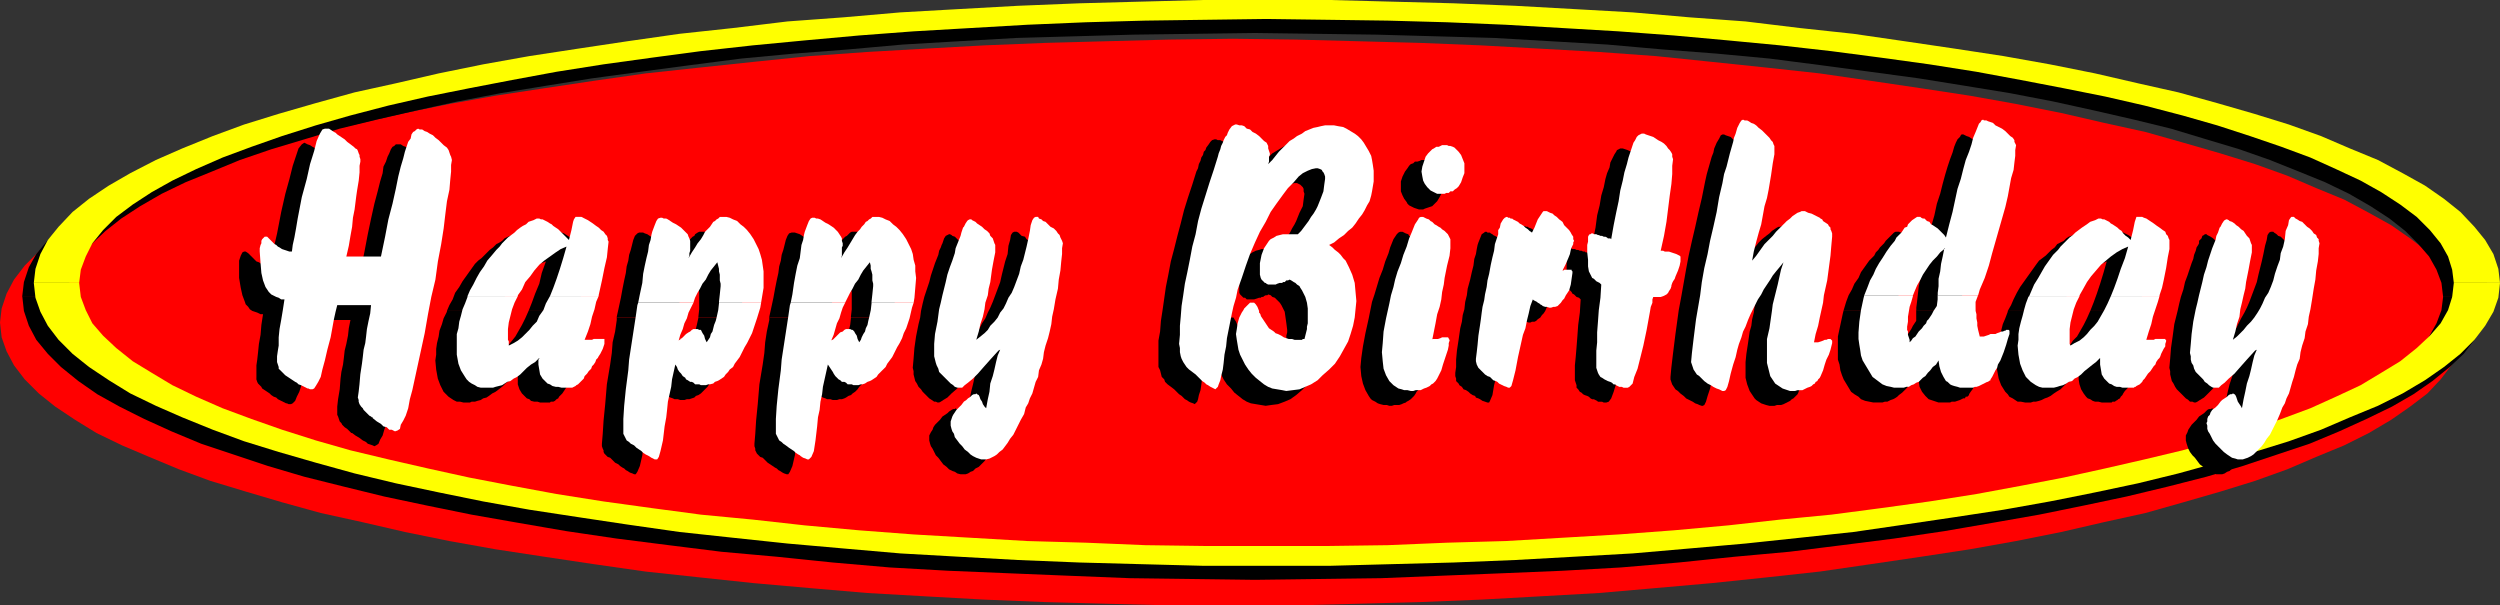
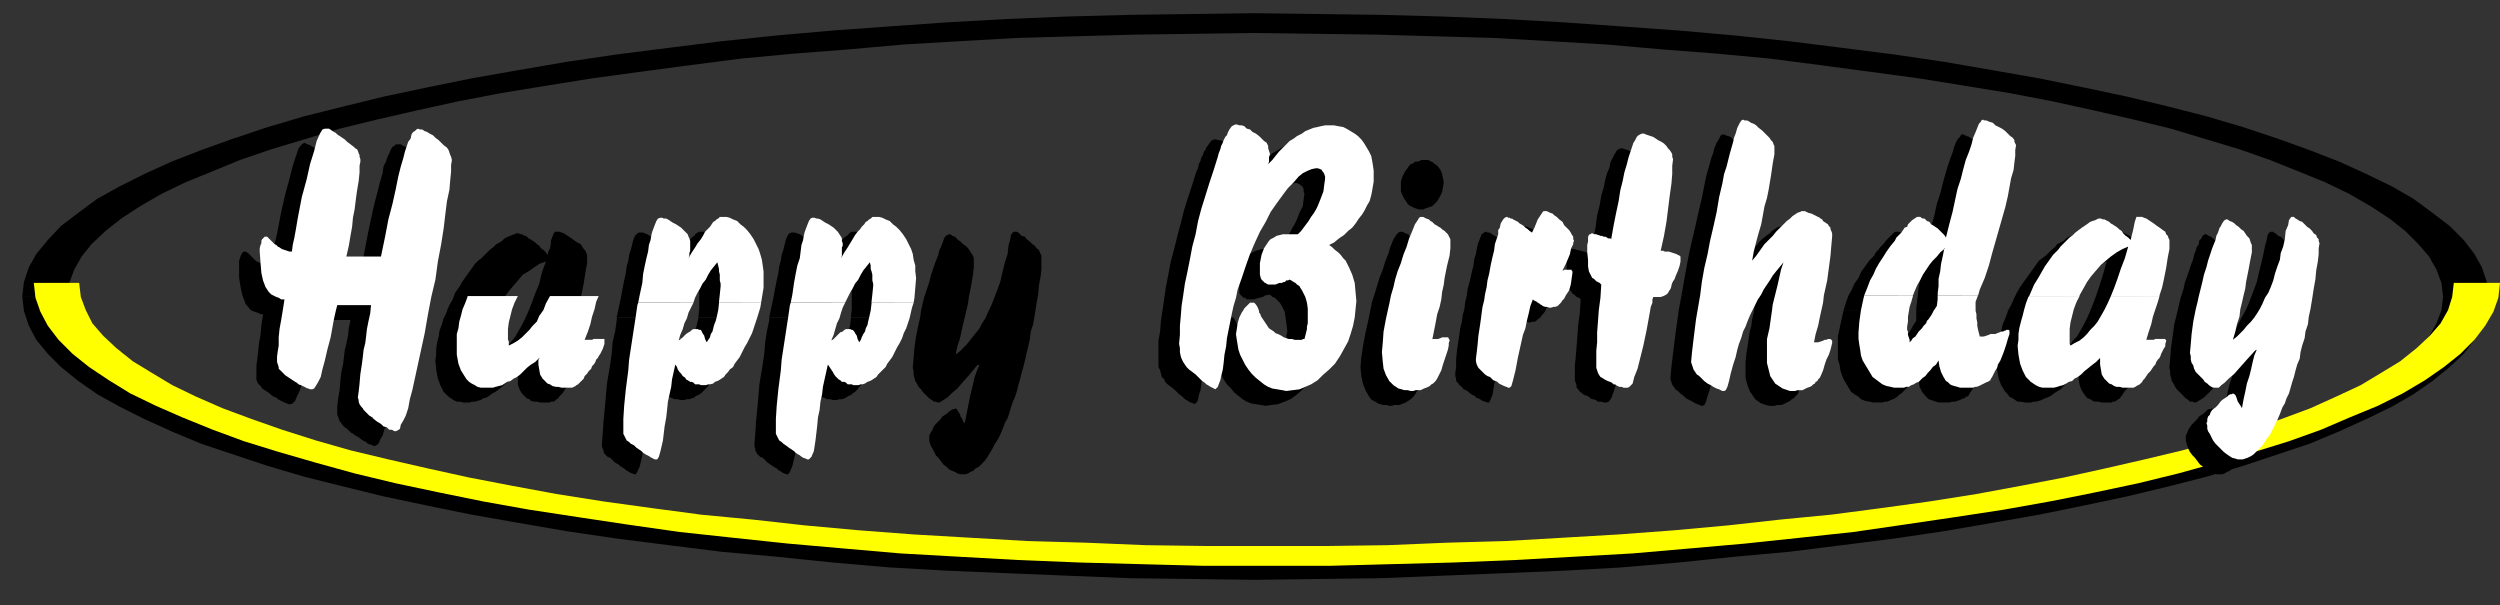
<svg xmlns="http://www.w3.org/2000/svg" xmlns:ns1="http://sodipodi.sourceforge.net/DTD/sodipodi-0.dtd" xmlns:ns2="http://www.inkscape.org/namespaces/inkscape" version="1.0" width="129.638mm" height="31.392mm" id="svg43" ns1:docname="Happy Birthday 11.wmf">
  <rect width="100%" height="100%" fill="#333333" stroke="none" />
  <ns1:namedview id="namedview43" pagecolor="#ffffff" bordercolor="#000000" borderopacity="0.25" ns2:showpageshadow="2" ns2:pageopacity="0.0" ns2:pagecheckerboard="0" ns2:deskcolor="#d1d1d1" ns2:document-units="mm" />
  <defs id="defs1">
    <pattern id="WMFhbasepattern" patternUnits="userSpaceOnUse" width="6" height="6" x="0" y="0" />
  </defs>
-   <path style="fill:#ff0000;fill-opacity:1;fill-rule:evenodd;stroke:none" d="m 241.592,7.597 12.443,0.162 12.12,0.323 12.12,0.323 11.958,0.485 11.635,0.647 11.474,0.647 11.15,0.808 10.989,1.132 10.827,1.132 10.342,1.132 10.019,1.455 9.858,1.455 9.534,1.455 9.05,1.616 8.888,1.778 8.403,1.94 8.08,1.778 7.434,2.101 7.272,2.101 6.787,2.101 6.302,2.263 5.656,2.425 5.494,2.263 4.848,2.586 4.363,2.425 3.717,2.586 3.394,2.586 2.586,2.748 2.101,2.748 1.616,2.748 0.97,2.91 0.162,2.748 -0.162,2.91 -0.97,2.748 -1.616,2.748 -2.101,2.748 -2.586,2.748 -3.394,2.586 -3.717,2.586 -4.363,2.586 -4.848,2.425 -5.494,2.263 -5.656,2.425 -6.302,2.263 -6.787,2.101 -7.272,2.101 -7.434,2.101 -8.08,1.778 -8.403,1.94 -8.888,1.778 -9.05,1.616 -9.534,1.455 -9.858,1.455 -10.019,1.455 -10.342,1.132 -10.827,1.132 -10.989,0.97 -11.15,0.97 -11.474,0.647 -11.635,0.647 -11.958,0.485 -12.12,0.323 -12.12,0.323 h -12.443 -12.443 l -12.282,-0.323 -11.958,-0.323 -11.958,-0.485 -11.635,-0.647 -11.312,-0.647 -11.312,-0.97 -10.989,-0.97 -10.666,-1.132 -10.504,-1.132 -10.181,-1.455 -9.696,-1.455 -9.534,-1.455 -9.05,-1.616 -8.726,-1.778 -8.403,-1.94 -8.08,-1.778 L 55.267,98.441 48.157,96.34 41.208,94.239 35.067,91.976 29.25,89.551 23.917,87.288 18.907,84.863 14.706,82.277 10.827,79.691 7.595,77.104 4.848,74.356 2.747,71.608 1.293,68.861 0.323,66.113 0,63.203 0.323,60.455 1.293,57.545 2.747,54.797 4.848,52.05 7.595,49.302 l 3.232,-2.586 3.878,-2.586 4.202,-2.425 5.01,-2.586 5.333,-2.263 5.818,-2.425 6.141,-2.263 6.949,-2.101 7.11,-2.101 7.595,-2.101 8.08,-1.778 8.403,-1.94 8.726,-1.778 9.05,-1.616 9.534,-1.455 9.696,-1.455 10.181,-1.455 10.504,-1.132 10.666,-1.132 10.989,-1.132 11.312,-0.808 L 181.315,9.537 192.95,8.89 204.909,8.406 216.867,8.082 229.149,7.759 241.592,7.597 Z" id="path1" />
  <path style="fill:#000000;fill-opacity:1;fill-rule:evenodd;stroke:none" d="m 4.363,58.03 0.323,-2.748 0.97,-2.91 1.454,-2.586 2.262,-2.748 2.586,-2.748 3.394,-2.586 3.717,-2.748 4.363,-2.425 4.848,-2.425 5.333,-2.425 5.818,-2.263 6.302,-2.263 6.787,-2.263 7.11,-2.101 7.757,-1.94 7.918,-1.94 8.403,-1.778 8.726,-1.778 9.211,-1.616 9.373,-1.616 9.858,-1.455 10.181,-1.293 10.342,-1.293 10.827,-1.132 10.989,-0.97 11.15,-0.808 11.474,-0.808 11.635,-0.647 11.797,-0.485 12.12,-0.323 12.282,-0.162 12.282,-0.162 12.443,0.162 12.282,0.162 11.958,0.323 11.958,0.485 11.635,0.647 11.474,0.808 11.312,0.808 10.989,0.97 10.666,1.132 10.342,1.293 10.181,1.293 9.858,1.455 9.373,1.616 9.211,1.616 8.726,1.778 8.403,1.778 8.08,1.94 7.595,1.94 7.11,2.101 6.787,2.263 6.302,2.263 5.818,2.263 5.333,2.425 5.01,2.425 4.202,2.425 3.717,2.748 3.394,2.586 2.747,2.748 2.101,2.748 1.454,2.586 0.97,2.91 0.323,2.91 h -8.888 l -0.323,-2.748 -0.97,-2.586 -1.454,-2.586 -2.101,-2.425 -2.586,-2.586 -3.07,-2.425 -3.717,-2.425 -4.202,-2.425 -4.686,-2.263 -5.171,-2.101 -5.656,-2.263 -5.979,-2.101 -6.464,-1.94 -6.949,-2.101 -7.272,-1.778 -7.757,-1.778 -8.08,-1.778 -8.403,-1.616 -8.888,-1.455 -9.05,-1.455 -9.534,-1.293 L 356.812,12.77 346.793,11.477 336.451,10.507 325.947,9.699 314.958,8.729 303.969,8.082 292.819,7.436 281.345,7.112 269.71,6.789 257.913,6.627 245.955,6.466 234.158,6.627 222.2,6.789 210.726,7.112 199.253,7.436 187.941,8.082 176.952,8.729 l -10.827,0.97 -10.504,0.808 -10.342,0.97 -10.019,1.293 -9.696,1.293 -9.534,1.293 -9.05,1.455 -8.888,1.455 -8.403,1.616 -8.08,1.778 -7.757,1.778 -7.272,1.778 -6.949,2.101 -6.464,1.94 -6.141,2.101 -5.494,2.263 -5.171,2.101 -4.686,2.263 -4.202,2.425 -3.717,2.425 -3.07,2.425 -2.747,2.586 -1.939,2.425 -1.454,2.586 -0.97,2.586 -0.162,2.748 H 4.363 v 0 z" id="path2" />
  <path style="fill:#000000;fill-opacity:1;fill-rule:evenodd;stroke:none" d="m 4.363,58.03 0.323,2.91 0.97,2.91 1.454,2.748 2.262,2.748 2.586,2.586 3.394,2.748 3.717,2.586 4.363,2.425 4.848,2.425 5.333,2.425 5.818,2.425 6.302,2.101 6.787,2.263 7.11,2.101 7.757,1.94 7.918,1.94 8.403,1.778 8.726,1.778 9.211,1.616 9.373,1.616 9.858,1.455 10.181,1.293 10.342,1.293 10.827,0.97 10.989,1.132 11.15,0.97 11.474,0.647 11.635,0.485 11.797,0.485 12.12,0.485 12.282,0.162 12.282,0.162 12.443,-0.162 12.282,-0.162 11.958,-0.485 11.958,-0.485 11.635,-0.485 11.474,-0.647 11.312,-0.97 10.989,-1.132 10.666,-0.97 10.342,-1.293 10.181,-1.293 9.858,-1.455 9.373,-1.616 9.211,-1.616 8.726,-1.778 8.403,-1.778 8.08,-1.94 7.595,-1.94 7.11,-2.101 6.787,-2.263 6.302,-2.101 5.818,-2.425 5.333,-2.425 5.01,-2.425 4.202,-2.425 3.717,-2.586 3.394,-2.748 2.747,-2.586 2.101,-2.748 1.454,-2.748 0.97,-2.91 0.323,-2.748 h -8.888 l -0.323,2.586 -0.97,2.586 -1.454,2.586 -2.101,2.586 -2.586,2.425 -3.07,2.425 -3.717,2.425 -4.202,2.425 -4.686,2.263 -5.171,2.101 -5.656,2.263 -5.979,2.101 -6.464,1.94 -6.949,1.94 -7.272,1.94 -7.757,1.778 -8.08,1.778 -8.403,1.616 -8.888,1.455 -9.05,1.455 -9.534,1.293 -9.696,1.293 -10.019,1.132 -10.342,0.97 -10.504,0.97 -10.989,0.808 -10.989,0.808 -11.15,0.485 -11.474,0.485 -11.635,0.323 -11.797,0.162 -11.958,0.162 -11.797,-0.162 -11.958,-0.162 -11.474,-0.323 -11.474,-0.485 -11.312,-0.485 -10.989,-0.808 -10.827,-0.808 -10.504,-0.97 -10.342,-0.97 -10.019,-1.132 -9.696,-1.293 -9.534,-1.293 -9.05,-1.455 -8.888,-1.455 -8.403,-1.616 -8.08,-1.778 -7.757,-1.778 -7.272,-1.94 -6.949,-1.94 -6.464,-1.94 -6.141,-2.101 -5.494,-2.263 -5.171,-2.101 -4.686,-2.263 -4.202,-2.425 -3.717,-2.425 -3.07,-2.425 -2.747,-2.425 -1.939,-2.586 -1.454,-2.586 -0.97,-2.586 -0.162,-2.586 H 4.363 v 0 z" id="path3" />
-   <path style="fill:#ffff00;fill-opacity:1;fill-rule:evenodd;stroke:none" d="m 6.626,55.444 0.323,-2.748 0.97,-2.91 1.454,-2.748 2.101,-2.586 2.747,-2.91 3.232,-2.586 3.878,-2.586 4.202,-2.425 5.01,-2.586 5.171,-2.263 5.979,-2.425 6.141,-2.263 6.787,-2.101 7.272,-2.101 7.595,-2.101 8.08,-1.778 8.403,-1.94 8.726,-1.778 9.05,-1.616 9.534,-1.455 9.696,-1.455 10.181,-1.455 10.504,-1.132 L 154.328,4.203 165.317,3.395 176.467,2.425 187.941,1.778 199.576,1.132 211.534,0.647 223.493,0.323 235.774,0 h 12.443 12.443 l 12.12,0.323 12.12,0.323 11.958,0.485 11.635,0.647 11.474,0.647 11.15,0.97 10.989,0.808 10.666,1.293 10.504,1.132 10.019,1.455 9.858,1.455 9.534,1.455 9.05,1.616 8.888,1.778 8.403,1.94 7.918,1.778 7.595,2.101 7.272,2.101 6.787,2.101 6.302,2.263 5.656,2.425 5.494,2.263 4.848,2.586 4.363,2.425 3.717,2.586 3.232,2.586 2.747,2.91 2.101,2.586 1.616,2.748 0.97,2.91 0.323,2.748 h -9.05 l -0.323,-2.586 -0.808,-2.586 -1.454,-2.586 -2.101,-2.586 -2.586,-2.586 -3.232,-2.425 -3.717,-2.425 -4.04,-2.263 -4.848,-2.263 -5.01,-2.263 -5.656,-2.101 -6.141,-2.101 -6.464,-2.101 -6.787,-1.94 -7.434,-1.94 -7.757,-1.778 -8.08,-1.616 -8.403,-1.616 -8.726,-1.616 -9.211,-1.455 -9.373,-1.293 -9.858,-1.293 L 348.894,8.89 338.713,7.921 328.048,6.951 317.22,6.142 306.232,5.496 295.081,4.849 283.608,4.364 271.972,4.041 260.176,3.879 248.217,3.718 236.259,3.879 224.462,4.041 212.827,4.364 201.353,4.849 190.203,5.496 179.053,6.142 l -10.666,0.808 -10.666,0.97 -10.181,0.97 -10.181,1.132 -9.696,1.293 -9.373,1.293 -9.211,1.455 -8.726,1.616 -8.403,1.616 -8.08,1.616 -7.757,1.778 -7.434,1.94 -6.787,1.94 -6.626,2.101 -5.979,2.101 -5.656,2.101 -5.171,2.263 -4.686,2.263 -4.04,2.263 -3.717,2.425 -3.232,2.425 -2.586,2.586 -2.101,2.586 -1.293,2.586 -0.97,2.586 -0.323,2.586 z" id="path4" />
  <path style="fill:#ffff00;fill-opacity:1;fill-rule:evenodd;stroke:none" d="m 6.626,55.444 0.323,2.91 0.97,2.748 1.454,2.748 2.101,2.748 2.747,2.748 3.232,2.586 3.878,2.586 4.202,2.586 5.01,2.425 5.171,2.263 5.979,2.425 6.141,2.263 6.787,2.101 7.272,2.101 7.595,2.101 8.08,1.94 8.403,1.778 8.726,1.778 9.05,1.616 9.534,1.455 9.696,1.455 10.181,1.455 10.504,1.132 10.666,1.132 10.989,0.97 11.15,0.97 11.474,0.647 11.635,0.647 11.958,0.485 11.958,0.323 12.282,0.323 h 12.443 12.443 l 12.12,-0.323 12.12,-0.323 11.958,-0.485 11.635,-0.647 11.474,-0.647 11.15,-0.97 10.989,-0.97 10.666,-1.132 10.504,-1.132 10.019,-1.455 9.858,-1.455 9.534,-1.455 9.05,-1.616 8.888,-1.778 8.403,-1.778 7.918,-1.94 7.595,-2.101 7.272,-2.101 6.787,-2.101 6.302,-2.263 5.656,-2.425 5.494,-2.263 4.848,-2.425 4.363,-2.586 3.717,-2.586 3.232,-2.586 2.747,-2.748 2.101,-2.748 1.616,-2.748 0.97,-2.748 0.323,-2.91 h -9.05 l -0.323,2.748 -0.808,2.586 -1.454,2.586 -2.101,2.425 -2.586,2.425 -3.232,2.586 -3.717,2.263 -4.04,2.425 -4.848,2.263 -5.01,2.263 -5.656,2.101 -6.141,2.101 -6.464,2.101 -6.787,1.94 -7.434,1.778 -7.757,1.778 -8.08,1.778 -8.403,1.616 -8.726,1.616 -9.211,1.455 -9.373,1.293 -9.858,1.293 -10.019,0.97 -10.181,1.132 -10.666,0.97 -10.827,0.808 -10.989,0.647 -11.15,0.647 -11.474,0.323 -11.635,0.485 -11.797,0.162 h -11.958 -11.958 l -11.797,-0.162 -11.635,-0.485 -11.474,-0.323 -11.15,-0.647 -11.15,-0.647 -10.666,-0.808 -10.666,-0.97 -10.181,-1.132 -10.181,-0.97 -9.696,-1.293 -9.373,-1.293 -9.211,-1.455 -8.726,-1.616 -8.403,-1.616 -8.08,-1.778 -7.757,-1.778 -7.434,-1.778 -6.787,-1.94 -6.626,-2.101 -5.979,-2.101 -5.656,-2.101 -5.171,-2.263 -4.686,-2.263 -4.04,-2.425 -3.717,-2.263 -3.232,-2.586 -2.586,-2.425 -2.101,-2.425 -1.293,-2.586 -0.97,-2.586 -0.323,-2.748 z" id="path5" />
  <path style="fill:#000000;fill-opacity:1;fill-rule:evenodd;stroke:none" d="m 61.893,62.718 -0.323,1.293 -0.162,1.455 -0.323,1.778 -0.485,1.778 -0.485,2.425 -0.485,2.101 -0.485,1.778 -0.485,1.455 -0.485,0.97 -0.323,0.808 -0.485,0.485 -0.323,0.162 h -0.162 -0.162 -0.162 l -0.323,-0.162 h -0.162 l -0.323,-0.162 -0.323,-0.162 -0.323,-0.162 -0.323,-0.162 -0.323,-0.162 -0.323,-0.323 -0.485,-0.162 -0.485,-0.323 -0.323,-0.323 -0.485,-0.323 -0.485,-0.323 -0.485,-0.323 -0.162,-0.323 -0.323,-0.323 -0.323,-0.323 -0.162,-0.323 -0.162,-0.485 V 73.872 73.387 72.74 71.608 l 0.162,-1.132 0.162,-1.455 0.162,-1.616 0.323,-1.778 0.162,-1.94 0.323,-2.101 h -0.485 l -0.646,-0.323 -0.485,-0.162 -0.485,-0.162 -0.485,-0.323 -0.323,-0.485 -0.485,-0.485 -0.162,-0.485 -0.485,-1.293 -0.323,-1.455 -0.323,-1.94 V 52.211 51.565 51.08 l 0.162,-0.485 0.162,-0.485 0.162,-0.323 0.162,-0.323 0.323,-0.162 h 0.162 0.162 l 0.485,0.323 0.485,0.485 0.485,0.485 0.323,0.323 0.323,0.323 0.485,0.162 0.485,0.323 0.323,0.162 0.485,0.162 0.485,0.162 h 0.485 l 0.162,-1.132 0.323,-1.616 0.323,-1.616 0.485,-2.101 0.808,-4.203 0.808,-3.556 0.808,-2.91 0.646,-2.586 0.646,-1.94 0.485,-1.455 0.646,-0.808 0.485,-0.323 0.323,0.162 0.323,0.162 0.485,0.162 0.485,0.323 0.323,0.162 0.323,0.323 0.485,0.323 0.485,0.323 0.485,0.323 0.646,0.485 0.646,0.485 0.485,0.485 0.323,0.162 0.323,0.323 0.162,0.323 0.162,0.485 0.162,0.323 0.162,0.323 v 0.485 0.485 0.808 l -0.162,1.293 -0.162,1.616 -0.323,1.94 v 1.132 l -0.162,1.293 -0.323,1.293 -0.162,1.616 -0.323,1.778 -0.162,1.778 -0.485,1.94 -0.323,2.101 h 6.787 l 0.808,-3.879 0.646,-3.395 0.646,-3.071 0.646,-2.91 0.646,-2.425 0.485,-1.94 0.485,-1.616 0.162,-1.293 0.485,-0.97 0.323,-0.97 0.323,-0.647 0.323,-0.808 0.323,-0.485 0.323,-0.162 0.323,-0.323 h 0.323 0.323 0.323 l 0.485,0.323 0.485,0.162 0.485,0.323 0.646,0.323 0.485,0.485 0.646,0.485 0.646,0.323 0.485,0.647 0.485,0.485 0.323,0.485 0.323,0.485 0.162,0.485 0.162,0.485 v 0.323 1.132 l -0.162,1.293 -0.162,1.616 -0.162,1.94 -0.323,2.263 -0.323,2.586 -0.485,2.91 -0.485,3.071 -0.485,3.233 -0.646,3.556 -0.646,3.395 -0.646,3.556 -0.808,3.556 -0.646,3.718 -0.808,3.718 -0.97,3.718 -0.485,1.94 -0.323,1.616 -0.485,1.293 -0.323,1.132 -0.485,0.808 -0.323,0.808 -0.485,0.323 -0.323,0.162 -0.323,-0.162 -0.485,-0.162 -0.485,-0.162 -0.323,-0.323 -0.646,-0.323 -0.646,-0.485 -0.808,-0.485 -0.646,-0.485 h -0.162 l -0.162,-0.162 v 0 l -0.323,-0.323 -0.323,-0.323 -0.485,-0.323 -0.162,-0.162 -0.323,-0.323 -0.162,-0.323 -0.162,-0.162 -0.162,-0.162 -0.162,-0.485 -0.162,-0.485 -0.162,-0.323 v -0.485 -1.132 l 0.162,-1.455 0.323,-1.94 0.162,-2.101 0.162,-1.293 0.323,-1.455 0.162,-1.293 0.162,-1.455 0.323,-1.293 0.323,-1.616 0.162,-1.455 0.323,-1.616 z" id="path6" />
  <path style="fill:#000000;fill-opacity:1;fill-rule:evenodd;stroke:none" d="m 87.587,60.94 0.485,-1.132 0.646,-1.132 0.485,-1.293 0.808,-1.132 0.646,-1.132 0.808,-1.132 0.808,-1.132 0.808,-1.132 0.646,-0.647 0.646,-0.485 0.485,-0.485 0.646,-0.647 0.485,-0.485 0.646,-0.485 0.646,-0.647 0.646,-0.323 0.485,-0.323 0.485,-0.485 0.646,-0.323 0.485,-0.162 0.323,-0.162 0.485,-0.162 0.323,-0.162 h 0.323 0.162 l 0.323,0.162 h 0.323 l 0.162,0.162 0.485,0.162 0.323,0.162 0.323,0.323 0.323,0.162 0.485,0.323 0.485,0.323 0.323,0.323 0.485,0.323 0.323,0.485 0.485,0.323 0.485,0.485 0.323,0.485 0.162,-0.647 0.323,-0.647 0.162,-0.808 v -0.647 l 0.323,-0.808 0.162,-0.485 0.323,-0.485 h 0.323 0.323 0.323 l 0.323,0.162 0.485,0.162 0.485,0.323 0.485,0.323 0.485,0.323 0.646,0.485 0.485,0.323 0.646,0.323 0.323,0.485 0.323,0.485 0.323,0.323 0.162,0.485 0.162,0.323 v 0.323 1.293 l -0.323,1.778 -0.323,2.101 -0.485,2.425 -0.485,1.455 -0.323,1.455 v 0.162 h -9.534 l 0.646,-1.616 0.646,-1.778 0.808,-1.94 0.485,-2.101 0.808,-2.263 -1.293,0.485 -0.97,0.647 -1.131,0.808 -1.131,0.647 -0.808,0.97 -0.97,1.132 -0.97,1.132 -0.808,1.132 -0.808,1.455 -0.646,1.293 v 0 h -9.858 z" id="path7" />
  <path style="fill:#000000;fill-opacity:1;fill-rule:evenodd;stroke:none" d="m 87.587,60.94 v 0.162 l -0.646,1.293 -0.323,1.132 -0.485,1.293 -0.162,1.132 -0.323,1.293 -0.162,1.132 v 1.132 l -0.162,1.132 0.162,1.778 0.323,1.778 0.485,1.293 0.646,1.293 0.485,0.485 0.485,0.485 0.485,0.323 0.485,0.323 0.646,0.323 h 0.646 l 0.646,0.162 h 0.646 0.646 l 0.323,-0.162 h 0.646 l 0.485,-0.162 0.646,-0.162 0.485,-0.323 0.646,-0.162 0.485,-0.323 0.646,-0.485 0.646,-0.323 0.646,-0.485 0.808,-0.647 0.646,-0.647 0.808,-0.485 0.646,-0.808 0.808,-0.647 v 0 0.162 0.162 0.162 0.162 0.162 0.162 0.323 0.97 l 0.323,0.97 0.485,0.808 0.646,0.647 0.323,0.323 0.485,0.162 0.323,0.323 0.646,0.162 h 0.646 l 0.485,0.162 h 0.646 0.808 0.162 0.323 l 0.162,-0.162 h 0.323 0.162 l 0.323,-0.162 0.162,-0.162 0.162,-0.162 0.323,-0.162 0.162,-0.323 0.323,-0.323 0.323,-0.323 0.323,-0.485 0.323,-0.485 0.323,-0.485 0.485,-0.485 0.323,-0.485 0.323,-0.485 0.162,-0.323 0.323,-0.485 0.162,-0.323 0.323,-0.485 0.162,-0.323 0.162,-0.323 0.323,-0.647 0.162,-0.485 0.162,-0.485 0.162,-0.485 v -0.162 -0.162 h -0.162 v -0.162 0 h -0.162 -0.162 -0.323 -0.323 -0.485 -0.323 -0.162 l -0.323,0.162 h -0.323 -0.323 -0.162 -0.646 l 0.485,-1.616 0.485,-1.455 0.485,-1.455 0.485,-1.455 0.323,-1.455 0.323,-1.132 h -9.534 l -0.646,1.455 -0.646,1.293 -0.646,1.132 -0.646,1.132 -0.646,0.808 -0.808,0.97 -0.646,0.647 -0.808,0.647 -0.646,0.647 -0.97,0.485 -0.808,0.323 -0.162,-0.162 v -0.323 -0.162 -0.323 -0.162 -0.162 -0.323 -0.162 -1.293 l 0.162,-1.293 0.162,-1.293 0.485,-1.293 0.485,-1.293 0.646,-1.293 h -9.858 z" id="path8" />
-   <path style="fill:#000000;fill-opacity:1;fill-rule:evenodd;stroke:none" d="m 120.877,62.071 0.323,-1.455 0.485,-2.263 0.323,-1.778 0.323,-1.616 0.323,-1.455 0.162,-1.293 0.323,-1.132 0.162,-1.132 0.323,-0.97 0.162,-0.647 0.323,-1.293 0.323,-0.808 0.485,-0.485 0.323,-0.162 h 0.323 0.485 l 0.323,0.162 0.485,0.162 0.485,0.323 0.485,0.323 0.485,0.323 0.646,0.323 0.485,0.323 0.323,0.323 0.485,0.485 0.323,0.485 0.323,0.485 0.162,0.323 v 0.485 0.485 0.162 0.323 0.162 0.323 0.485 0.485 l -0.162,0.323 v 0.485 l 0.646,-0.97 0.646,-0.97 0.485,-0.808 0.485,-0.808 0.485,-0.808 0.485,-0.647 0.323,-0.485 0.485,-0.485 0.323,-0.485 0.485,-0.485 0.323,-0.162 0.162,-0.323 0.485,-0.323 0.323,-0.162 h 0.162 0.323 0.808 l 0.646,0.162 0.646,0.323 0.646,0.323 0.646,0.485 0.808,0.647 0.485,0.647 0.808,0.808 0.485,0.97 0.485,0.808 0.485,0.97 0.323,1.132 0.323,1.132 0.162,1.132 0.162,1.132 v 1.293 1.94 l -0.162,1.94 -0.323,0.97 h -8.08 V 62.071 l 0.162,-1.455 v -1.616 -0.485 -0.647 -0.647 l -0.162,-0.485 v -0.647 l -0.162,-0.647 -0.162,-0.485 -0.162,-0.647 -0.485,0.808 -0.646,0.808 -0.485,0.808 -0.646,0.97 -0.485,0.808 -0.485,0.808 -0.485,0.97 -0.485,0.97 -0.485,0.97 h -10.666 v 0 z" id="path9" />
+   <path style="fill:#000000;fill-opacity:1;fill-rule:evenodd;stroke:none" d="m 120.877,62.071 0.323,-1.455 0.485,-2.263 0.323,-1.778 0.323,-1.616 0.323,-1.455 0.162,-1.293 0.323,-1.132 0.162,-1.132 0.323,-0.97 0.162,-0.647 0.323,-1.293 0.323,-0.808 0.485,-0.485 0.323,-0.162 h 0.323 0.485 l 0.323,0.162 0.485,0.162 0.485,0.323 0.485,0.323 0.485,0.323 0.646,0.323 0.485,0.323 0.323,0.323 0.485,0.485 0.323,0.485 0.323,0.485 0.162,0.323 v 0.485 0.485 0.162 0.323 0.162 0.323 0.485 0.485 l -0.162,0.323 v 0.485 l 0.646,-0.97 0.646,-0.97 0.485,-0.808 0.485,-0.808 0.485,-0.808 0.485,-0.647 0.323,-0.485 0.485,-0.485 0.323,-0.485 0.485,-0.485 0.323,-0.162 0.162,-0.323 0.485,-0.323 0.323,-0.162 h 0.162 0.323 0.808 l 0.646,0.162 0.646,0.323 0.646,0.323 0.646,0.485 0.808,0.647 0.485,0.647 0.808,0.808 0.485,0.97 0.485,0.808 0.485,0.97 0.323,1.132 0.323,1.132 0.162,1.132 0.162,1.132 v 1.293 1.94 l -0.162,1.94 -0.323,0.97 h -8.08 V 62.071 l 0.162,-1.455 v -1.616 -0.485 -0.647 -0.647 l -0.162,-0.485 v -0.647 l -0.162,-0.647 -0.162,-0.485 -0.162,-0.647 -0.485,0.808 -0.646,0.808 -0.485,0.808 -0.646,0.97 -0.485,0.808 -0.485,0.808 -0.485,0.97 -0.485,0.97 -0.485,0.97 h -10.666 v 0 " id="path9" />
  <path style="fill:#000000;fill-opacity:1;fill-rule:evenodd;stroke:none" d="m 120.877,62.071 v 0.647 l -0.323,2.263 -0.485,2.101 -0.162,2.101 -0.323,2.263 -0.323,1.94 -0.323,1.94 -0.323,3.879 -0.323,3.233 -0.162,2.586 -0.162,1.94 v 0.485 l 0.162,0.485 0.162,0.323 v 0.323 l 0.162,0.323 0.323,0.323 0.323,0.323 0.485,0.162 0.485,0.485 0.485,0.485 0.646,0.323 0.323,0.323 0.485,0.323 0.323,0.162 0.323,0.323 0.323,0.162 0.485,0.323 0.485,0.162 0.323,0.162 h 0.323 l 0.323,-0.485 0.485,-1.132 0.485,-2.101 0.323,-2.91 0.162,-1.455 0.162,-1.616 0.323,-1.616 0.162,-1.455 0.323,-1.455 0.323,-1.455 0.162,-1.455 0.485,-1.455 0.162,0.485 0.323,0.485 0.323,0.485 0.323,0.323 0.323,0.323 0.323,0.485 0.323,0.323 0.323,0.162 0.323,0.323 0.323,0.162 0.485,0.162 0.323,0.162 h 0.323 0.323 l 0.485,0.162 h 0.323 0.485 l 0.485,-0.162 h 0.485 l 0.485,-0.162 0.485,-0.162 0.323,-0.323 0.485,-0.162 0.485,-0.323 0.323,-0.323 0.485,-0.485 0.485,-0.485 0.323,-0.485 0.485,-0.485 0.323,-0.647 0.646,-0.647 0.323,-0.647 0.646,-0.97 0.485,-0.97 0.485,-0.808 0.485,-0.97 0.323,-0.97 0.485,-0.97 0.323,-0.97 0.323,-0.97 0.485,-2.101 0.162,-0.97 h -8.08 l -0.323,1.455 -0.323,1.293 v 0.808 l -0.323,0.808 -0.162,0.647 -0.323,0.647 -0.162,0.485 -0.323,0.647 -0.323,0.485 -0.323,0.485 -0.162,-0.647 -0.323,-0.647 -0.162,-0.485 -0.323,-0.323 -0.162,-0.162 -0.323,-0.162 -0.162,-0.162 h -0.323 -0.162 -0.323 l -0.323,0.323 -0.485,0.162 -0.323,0.162 -0.485,0.323 -0.323,0.323 -0.485,0.485 -0.162,0.162 v 0.162 h -0.162 l -0.162,0.162 0.323,-1.132 0.323,-1.132 0.323,-1.132 0.485,-0.97 0.485,-1.132 0.323,-0.97 0.485,-0.97 h -10.666 v 0 z" id="path10" />
  <path style="fill:#000000;fill-opacity:1;fill-rule:evenodd;stroke:none" d="m 150.773,62.071 0.323,-1.455 0.485,-2.263 0.323,-1.778 0.323,-1.616 0.323,-1.455 0.162,-1.293 0.323,-1.132 0.162,-1.132 0.323,-0.97 0.162,-0.647 0.323,-1.293 0.323,-0.808 0.323,-0.485 0.485,-0.162 h 0.323 0.323 l 0.485,0.162 0.485,0.162 0.485,0.323 0.485,0.323 0.485,0.323 0.485,0.323 0.485,0.323 0.485,0.323 0.485,0.485 0.323,0.485 0.162,0.485 0.162,0.323 0.162,0.485 v 0.485 0.162 0.323 0.162 0.323 0.485 l -0.162,0.485 v 0.323 l -0.162,0.485 0.646,-0.97 0.646,-0.97 0.646,-0.808 0.485,-0.808 0.485,-0.808 0.485,-0.647 0.323,-0.485 0.485,-0.485 0.323,-0.485 0.485,-0.485 0.323,-0.162 0.323,-0.323 0.323,-0.323 0.323,-0.162 h 0.162 0.323 0.808 l 0.646,0.162 0.646,0.323 0.646,0.323 0.646,0.485 0.808,0.647 0.485,0.647 0.646,0.808 0.646,0.97 0.485,0.808 0.485,0.97 0.323,1.132 0.323,1.132 0.162,1.132 0.162,1.132 v 1.293 1.94 l -0.323,1.94 -0.162,0.97 h -8.08 V 62.071 l 0.162,-1.455 v -1.616 -0.485 -0.647 -0.647 l -0.162,-0.485 v -0.647 l -0.162,-0.647 v -0.485 l -0.323,-0.647 -0.646,0.808 -0.485,0.808 -0.646,0.808 -0.485,0.97 -0.485,0.808 -0.485,0.808 -0.485,0.97 -0.485,0.97 -0.485,0.97 h -10.666 v 0 z" id="path11" />
  <path style="fill:#000000;fill-opacity:1;fill-rule:evenodd;stroke:none" d="m 150.773,62.071 v 0.647 l -0.485,2.263 -0.323,2.101 -0.162,2.101 -0.323,2.263 -0.323,1.94 -0.323,1.94 -0.323,3.879 -0.323,3.233 -0.162,2.586 -0.162,1.94 v 0.485 l 0.162,0.485 v 0.323 l 0.162,0.323 0.162,0.323 0.323,0.323 0.323,0.323 0.485,0.162 0.485,0.485 0.485,0.485 0.485,0.323 0.485,0.323 0.485,0.323 0.323,0.162 0.323,0.323 0.323,0.162 0.485,0.323 0.323,0.162 0.485,0.162 h 0.323 l 0.323,-0.485 0.485,-1.132 0.485,-2.101 0.323,-2.91 0.162,-1.455 0.323,-1.616 0.162,-1.616 0.162,-1.455 0.323,-1.455 0.162,-1.455 0.323,-1.455 0.323,-1.455 0.323,0.485 0.323,0.485 0.323,0.485 0.323,0.323 0.323,0.323 0.323,0.485 0.162,0.323 0.485,0.162 0.323,0.323 0.323,0.162 0.485,0.162 0.323,0.162 h 0.323 0.323 l 0.485,0.162 h 0.323 0.485 l 0.485,-0.162 h 0.485 l 0.485,-0.162 0.323,-0.162 0.485,-0.323 0.485,-0.162 0.323,-0.323 0.485,-0.323 0.485,-0.485 0.323,-0.485 0.485,-0.485 0.485,-0.485 0.485,-0.647 0.485,-0.647 0.323,-0.647 0.485,-0.97 0.646,-0.97 0.485,-0.808 0.485,-0.97 0.323,-0.97 0.485,-0.97 0.323,-0.97 0.323,-0.97 0.485,-2.101 0.162,-0.97 h -8.08 l -0.162,1.455 -0.323,1.293 -0.162,0.808 -0.323,0.808 -0.162,0.647 -0.323,0.647 -0.323,0.485 -0.162,0.647 -0.323,0.485 -0.323,0.485 -0.162,-0.647 -0.323,-0.647 -0.162,-0.485 -0.323,-0.323 -0.162,-0.162 -0.162,-0.162 -0.323,-0.162 h -0.323 -0.323 -0.162 l -0.485,0.323 -0.323,0.162 -0.323,0.162 -0.485,0.323 -0.323,0.323 -0.485,0.485 -0.162,0.162 -0.162,0.162 v 0 l -0.162,0.162 0.323,-1.132 0.323,-1.132 0.485,-1.132 0.323,-0.97 0.323,-1.132 0.485,-0.97 0.485,-0.97 h -10.666 v 0 z" id="path12" />
  <path style="fill:#000000;fill-opacity:1;fill-rule:evenodd;stroke:none" d="m 191.981,71.447 -0.485,0.162 -1.454,1.778 -1.293,1.455 -1.131,1.293 -1.131,0.97 -0.808,0.808 -0.808,0.485 -0.485,0.323 -0.323,0.162 h -0.323 l -0.323,-0.162 h -0.323 l -0.485,-0.323 -0.485,-0.323 -0.323,-0.323 -0.485,-0.485 -0.485,-0.485 -0.323,-0.485 -0.485,-0.485 -0.323,-0.647 -0.323,-0.485 -0.162,-0.647 -0.162,-0.647 v -0.647 l -0.162,-0.647 0.162,-1.778 0.162,-2.101 0.323,-2.263 0.485,-2.425 0.323,-1.293 0.162,-1.293 0.323,-1.455 0.323,-1.293 0.485,-1.455 0.485,-1.455 0.323,-1.293 0.485,-1.455 0.323,-0.97 0.323,-0.808 0.323,-0.808 0.162,-0.808 0.323,-0.647 0.162,-0.485 0.162,-0.323 0.162,-0.485 0.162,-0.485 0.323,-0.485 0.323,-0.162 0.323,-0.162 h 0.162 l 0.323,0.162 0.162,0.162 0.485,0.162 0.323,0.323 0.323,0.323 0.485,0.323 0.485,0.485 0.485,0.323 0.485,0.485 0.323,0.485 0.323,0.485 0.323,0.485 0.162,0.485 v 0.323 0.485 0.97 l -0.162,1.455 -0.323,1.94 -0.485,2.425 -0.162,1.293 -0.323,1.293 -0.323,1.455 -0.323,1.293 -0.323,1.455 -0.323,1.455 -0.485,1.455 -0.323,1.616 0.808,-0.647 0.646,-0.647 0.646,-0.647 0.646,-0.808 0.646,-0.808 0.646,-0.808 0.646,-0.808 0.485,-0.97 0.646,-0.97 0.485,-1.132 0.485,-0.97 0.485,-1.132 0.485,-1.293 0.485,-1.293 0.485,-1.293 0.323,-1.455 0.323,-1.293 0.323,-1.293 0.485,-1.455 0.162,-1.616 0.323,-1.132 0.162,-0.97 0.323,-0.485 0.323,-0.162 h 0.162 0.323 l 0.323,0.162 0.323,0.323 0.323,0.323 0.646,0.162 0.323,0.485 0.646,0.485 0.485,0.485 0.485,0.323 0.323,0.485 0.485,0.323 0.162,0.485 0.162,0.323 0.162,0.323 v 0.485 0.97 1.132 l -0.162,1.455 -0.323,1.778 -0.162,1.778 -0.323,1.778 -0.323,2.101 -0.323,1.94 -0.485,1.455 -0.162,1.455 -0.323,1.455 -0.323,1.293 -0.323,1.455 -0.323,1.293 -0.323,1.132 -0.323,1.293 -0.323,1.132 -0.323,1.293 -0.323,0.97 -0.485,1.132 -0.323,0.97 -0.323,1.132 -0.323,0.97 -0.485,0.808 -0.485,1.293 -0.485,1.132 -0.485,0.97 -0.646,0.97 -0.485,0.97 -0.485,0.808 -0.485,0.808 -0.485,0.647 -0.646,0.647 -0.485,0.485 -0.646,0.323 -0.485,0.485 -0.485,0.162 -0.485,0.323 -0.485,0.162 h -0.485 -0.485 l -0.646,-0.162 -0.485,-0.323 -0.485,-0.162 -0.646,-0.323 -0.485,-0.485 -0.646,-0.485 -0.485,-0.647 -0.485,-0.647 -0.485,-0.485 -0.323,-0.647 -0.323,-0.647 -0.323,-0.485 -0.162,-0.485 -0.162,-0.647 V 85.833 85.348 l 0.162,-0.323 0.162,-0.323 0.323,-0.485 0.162,-0.485 0.323,-0.485 0.485,-0.485 0.485,-0.485 0.485,-0.647 0.485,-0.323 0.485,-0.323 0.323,-0.323 0.485,-0.323 0.323,-0.162 h 0.323 l 0.162,-0.162 0.162,0.162 0.162,0.162 0.162,0.323 0.323,0.485 0.162,0.485 0.323,0.485 0.162,0.485 0.323,0.323 0.323,-1.616 0.323,-1.616 0.323,-1.616 0.323,-1.455 0.323,-1.293 0.323,-1.455 0.485,-1.293 0.485,-1.132 v 0 z" id="path13" />
  <path style="fill:#000000;fill-opacity:1;fill-rule:evenodd;stroke:none" d="m 244.501,35.077 0.646,-0.97 0.646,-0.647 0.646,-0.808 0.808,-0.808 0.808,-0.647 0.646,-0.485 0.646,-0.647 0.808,-0.485 0.808,-0.485 0.808,-0.485 0.646,-0.323 0.808,-0.323 0.808,-0.162 0.808,-0.162 0.646,-0.162 h 0.808 0.97 l 0.97,0.162 0.808,0.162 0.808,0.323 0.808,0.485 0.646,0.485 0.808,0.485 0.485,0.647 0.646,0.647 0.485,0.808 0.485,0.808 0.323,0.97 0.162,0.808 0.323,0.97 v 0.97 l 0.162,1.132 -0.162,0.97 v 1.132 l -0.162,0.97 -0.323,0.808 -0.323,0.97 -0.485,0.97 -0.323,0.97 -0.646,0.808 -0.485,0.808 -0.646,0.97 -0.808,0.808 -0.808,0.647 -0.808,0.808 -0.808,0.647 -0.97,0.808 -1.131,0.647 0.646,0.323 0.646,0.323 0.485,0.485 0.646,0.647 0.323,0.485 0.485,0.647 0.485,0.647 0.323,0.647 0.646,1.455 0.323,1.616 0.323,1.778 0.162,1.778 -0.162,1.616 -0.162,1.616 -0.323,1.616 -0.485,1.616 -0.646,1.455 -0.808,1.616 -0.808,1.293 -0.97,1.455 -1.131,1.132 -1.131,1.132 -1.131,0.97 -1.131,0.808 -1.131,0.485 -1.293,0.485 -1.293,0.162 -1.131,0.162 -0.97,-0.162 -0.97,-0.162 -0.97,-0.162 -0.808,-0.323 -0.808,-0.485 -0.808,-0.647 -0.808,-0.647 -0.646,-0.808 -0.808,-0.808 -0.646,-0.97 -0.485,-0.97 -0.323,-0.97 -0.323,-0.97 -0.323,-0.97 v -0.97 l -0.162,-1.132 0.162,-0.97 0.162,-1.132 0.323,-1.132 0.485,-0.97 0.162,-0.485 0.323,-0.323 0.323,-0.323 0.162,-0.323 0.323,-0.162 0.162,-0.323 h 0.323 0.162 0.485 l 0.162,0.323 0.323,0.485 0.323,0.808 0.162,0.323 0.162,0.162 v 0.323 l 0.162,0.162 0.162,0.485 0.323,0.485 0.323,0.485 0.485,0.485 0.323,0.323 0.485,0.485 0.323,0.323 0.323,0.323 0.646,0.323 0.485,0.162 0.485,0.323 0.646,0.162 0.485,0.162 h 0.485 l 0.646,0.162 h 0.485 0.162 0.323 0.162 0.162 0.162 l 0.162,-0.162 h 0.162 v 0 l 0.323,-0.647 0.162,-0.647 v -0.647 -0.485 l 0.162,-0.647 v -0.485 l 0.162,-0.647 v -0.485 l -0.162,-1.293 -0.162,-1.132 -0.162,-1.132 -0.485,-0.97 -0.162,-0.323 -0.323,-0.485 -0.323,-0.323 -0.323,-0.323 -0.323,-0.323 -0.485,-0.162 -0.323,-0.323 -0.485,-0.162 -0.162,0.162 h -0.323 l -0.323,0.162 -0.162,0.162 h -0.323 l -0.162,0.162 h -0.162 -0.162 l -0.485,0.162 -0.485,0.162 h -0.323 -0.323 -0.162 -0.323 -0.323 l -0.162,-0.162 -0.162,-0.162 h -0.323 l -0.162,-0.162 -0.162,-0.162 -0.323,-0.323 -0.162,-0.323 V 56.737 56.252 54.474 l 0.323,-1.616 0.323,-1.293 0.646,-0.97 0.485,-0.485 0.323,-0.323 0.485,-0.323 0.646,-0.323 0.646,-0.162 0.485,-0.162 h 0.808 0.808 0.162 0.323 0.162 0.162 0.162 0.162 0.162 v 0 l 0.646,-0.647 0.646,-0.647 0.485,-0.647 0.485,-0.647 0.485,-0.808 0.323,-0.647 0.485,-0.808 0.323,-0.647 0.646,-1.616 0.646,-1.293 0.162,-1.293 0.162,-1.132 -0.162,-0.485 v -0.485 l -0.162,-0.323 -0.162,-0.162 -0.323,-0.323 -0.323,-0.162 -0.323,-0.162 h -0.485 l -0.646,0.162 -0.97,0.162 -0.808,0.647 -0.97,0.647 -0.97,0.97 -0.97,1.293 -1.131,1.293 -1.131,1.778 -1.131,1.616 -1.131,1.94 -0.97,1.94 -1.131,2.101 -0.808,2.263 -0.97,2.263 -0.808,2.263 -0.646,2.425 -0.323,1.616 -0.485,1.455 -0.323,1.616 -0.485,1.616 -0.323,1.616 -0.162,1.616 -0.323,1.778 -0.162,1.455 -0.323,1.616 -0.162,1.293 -0.162,1.132 -0.323,0.97 -0.162,0.808 -0.162,0.485 -0.323,0.323 -0.162,0.162 -0.323,-0.162 -0.485,-0.162 -0.323,-0.162 -0.485,-0.323 -0.323,-0.162 -0.323,-0.323 -0.323,-0.323 -0.485,-0.323 -0.485,-0.485 -0.485,-0.485 -0.646,-0.485 -0.646,-0.485 -0.485,-0.485 -0.162,-0.485 -0.485,-0.485 -0.162,-0.647 -0.162,-0.647 -0.323,-0.647 v -0.808 -0.808 -1.778 -1.778 l 0.323,-1.778 0.162,-2.101 0.323,-2.101 0.323,-2.263 0.323,-2.263 0.485,-2.425 0.485,-2.586 0.646,-2.425 0.646,-2.586 0.646,-2.425 0.646,-2.586 0.808,-2.586 0.808,-2.425 0.808,-2.586 0.323,-0.647 0.162,-0.808 0.323,-0.647 0.162,-0.647 0.323,-0.485 0.162,-0.647 0.323,-0.323 0.162,-0.485 0.485,-0.647 0.323,-0.485 0.323,-0.323 0.485,-0.162 h 0.323 l 0.323,0.162 h 0.485 l 0.646,0.323 0.485,0.162 0.485,0.323 0.646,0.485 0.485,0.323 0.646,0.485 0.646,0.485 0.485,0.485 0.323,0.323 0.323,0.485 0.162,0.485 0.162,0.485 v 0.647 0.162 0.162 0.162 0.323 0.162 0.323 0.323 z" id="path14" />
  <path style="fill:#000000;fill-opacity:1;fill-rule:evenodd;stroke:none" d="m 278.436,41.058 h -0.323 l -0.485,-0.162 -0.485,-0.162 -0.323,-0.162 -0.323,-0.162 -0.323,-0.162 -0.323,-0.323 -0.162,-0.323 -0.485,-0.647 -0.323,-0.647 -0.323,-0.808 v -0.97 -0.97 l 0.323,-0.97 0.485,-0.97 0.485,-0.647 0.323,-0.485 0.323,-0.323 0.485,-0.162 0.323,-0.323 h 0.485 l 0.485,-0.162 0.323,-0.162 h 0.485 0.323 0.485 l 0.323,0.162 0.323,0.162 0.323,0.162 0.323,0.323 0.323,0.162 0.323,0.323 0.485,0.647 0.323,0.808 0.162,0.808 0.162,0.808 -0.162,0.97 -0.162,0.97 -0.485,0.97 -0.485,0.808 -0.323,0.323 -0.323,0.323 -0.323,0.323 -0.485,0.162 -0.485,0.162 -0.485,0.162 -0.323,0.162 h -0.485 z" id="path15" />
  <path style="fill:#000000;fill-opacity:1;fill-rule:evenodd;stroke:none" d="m 276.497,69.507 0.323,-0.162 h 0.485 0.323 l 0.485,-0.162 0.485,-0.162 h 0.162 0.323 v 0 h 0.162 0.162 0.162 0.162 v 0.162 l 0.162,0.162 v 0.162 0.162 0.485 l -0.162,0.485 -0.162,0.808 -0.323,0.97 -0.162,0.97 -0.323,1.132 -0.485,0.97 -0.323,0.97 -0.323,0.323 -0.162,0.323 -0.323,0.485 -0.162,0.162 -0.323,0.323 -0.162,0.162 -0.485,0.323 -0.323,0.162 -0.162,0.162 -0.485,0.162 -0.323,0.162 -0.485,0.162 h -0.485 -0.485 l -0.485,0.162 h -0.485 l -0.485,-0.162 h -0.646 l -0.646,-0.162 -0.485,-0.162 -0.485,-0.323 -0.646,-0.323 -0.323,-0.323 -0.323,-0.485 -0.646,-1.132 -0.485,-1.293 -0.323,-1.455 -0.162,-1.778 0.162,-1.778 0.323,-2.263 0.485,-2.586 0.646,-2.91 0.323,-1.616 0.323,-1.616 0.485,-1.455 0.485,-1.616 0.485,-1.616 0.646,-1.616 0.485,-1.616 0.646,-1.616 0.323,-1.132 0.323,-0.808 0.323,-0.808 0.323,-0.485 0.323,-0.485 0.323,-0.323 0.323,-0.162 h 0.162 0.323 l 0.323,0.162 0.323,0.162 0.485,0.162 0.162,0.323 0.323,0.162 0.323,0.162 0.323,0.162 0.323,0.323 0.323,0.162 0.323,0.323 0.485,0.323 0.485,0.323 0.162,0.323 0.323,0.323 0.323,0.323 v 0.323 l 0.162,0.323 0.162,0.485 v 0.485 l -0.162,0.808 -0.162,1.455 -0.323,1.94 -0.485,2.425 -0.162,1.293 -0.323,1.455 -0.323,1.455 -0.323,1.455 -0.323,1.616 -0.485,1.455 -0.323,1.778 z" id="path16" />
  <path style="fill:#000000;fill-opacity:1;fill-rule:evenodd;stroke:none" d="m 296.212,48.493 0.323,-0.808 0.323,-0.97 0.323,-0.808 0.323,-0.485 0.323,-0.485 0.323,-0.485 h 0.323 l 0.323,-0.162 0.323,0.162 h 0.323 l 0.162,0.162 0.485,0.162 0.485,0.323 0.485,0.323 0.485,0.485 0.485,0.485 0.485,0.647 0.485,0.485 0.323,0.323 0.323,0.647 0.323,0.323 0.162,0.485 v 0.485 l 0.162,0.323 -0.162,0.323 v 0.485 l -0.162,0.323 -0.162,0.647 -0.323,0.808 -0.323,0.808 -0.485,1.132 -0.646,1.293 h 0.323 l 0.162,-0.162 h 0.162 0.162 0.162 0.162 0.323 0.162 v 0 h 0.162 0.162 v 0.162 0 0.162 0.162 0.162 1.132 l -0.323,1.132 -0.323,1.132 -0.485,1.132 -0.323,0.485 -0.323,0.323 -0.323,0.485 -0.485,0.323 -0.323,0.323 -0.323,0.162 h -0.485 l -0.323,0.162 h -0.323 l -0.485,-0.162 h -0.485 l -0.323,-0.323 h -0.323 l -0.162,-0.162 -0.323,-0.162 -0.162,-0.162 -0.323,-0.162 -0.162,-0.162 -0.323,-0.323 h -0.323 l -0.323,1.293 -0.323,1.455 -0.485,1.293 -0.323,1.455 -0.323,1.455 -0.323,1.455 -0.485,1.455 -0.162,1.455 -0.646,2.586 -0.323,1.94 -0.485,1.132 -0.162,0.323 h -0.323 l -0.485,-0.162 -0.485,-0.162 -0.485,-0.323 -0.323,-0.162 -0.485,-0.162 -0.162,-0.323 -0.485,-0.162 -0.485,-0.323 -0.323,-0.323 -0.485,-0.323 -0.485,-0.162 -0.323,-0.485 -0.485,-0.323 -0.162,-0.323 -0.323,-0.323 -0.162,-0.162 v -0.485 l -0.162,-0.485 v -0.647 l 0.162,-1.132 v -1.455 l 0.162,-1.778 0.323,-2.101 0.162,-1.132 0.162,-1.132 0.323,-1.293 0.162,-1.293 0.323,-1.132 0.162,-1.455 0.323,-1.293 0.162,-1.293 0.485,-1.778 0.323,-1.455 0.323,-1.293 0.162,-1.293 0.323,-0.97 0.162,-0.97 0.162,-0.808 0.162,-0.485 0.323,-0.808 0.323,-0.808 0.485,-0.323 0.162,-0.162 h 0.323 l 0.162,0.162 h 0.162 0.323 l 0.162,0.162 0.323,0.162 0.162,0.162 0.323,0.162 0.323,0.162 0.323,0.323 0.485,0.162 0.323,0.323 0.485,0.323 0.323,0.323 0.485,0.323 z" id="path17" />
  <path style="fill:#000000;fill-opacity:1;fill-rule:evenodd;stroke:none" d="m 309.787,58.677 -0.323,-0.323 -0.485,-0.162 -0.162,-0.162 -0.323,-0.323 -0.323,-0.162 -0.162,-0.323 -0.162,-0.162 -0.323,-0.323 -0.162,-0.808 -0.323,-0.97 V 53.828 52.211 51.726 50.918 50.271 49.625 l 0.162,-0.323 v -0.323 l 0.162,-0.162 h 0.162 l 0.162,-0.162 h 0.162 0.162 l 0.162,0.162 h 0.323 0.162 l 0.323,0.162 h 0.323 l 0.323,0.162 h 0.323 l 0.323,0.162 h 0.323 l 0.162,0.162 h 0.323 l 0.162,0.162 h 0.323 l 0.162,0.162 0.485,-2.748 0.485,-2.425 0.323,-2.425 0.485,-1.94 0.323,-1.94 0.485,-1.616 0.323,-1.616 0.323,-1.132 0.485,-1.132 0.162,-0.97 0.485,-0.97 0.323,-0.647 0.323,-0.485 0.162,-0.323 0.323,-0.162 0.323,-0.162 h 0.485 l 0.485,0.162 0.485,0.162 0.323,0.162 0.646,0.162 0.485,0.323 0.485,0.323 0.485,0.323 0.646,0.323 0.323,0.485 0.485,0.323 0.323,0.485 0.162,0.485 0.162,0.323 0.162,0.485 v 0.485 1.293 l -0.162,1.616 -0.162,1.94 -0.162,2.263 -0.485,2.586 -0.323,2.586 -0.485,2.748 -0.485,2.91 h 0.323 l 0.323,0.162 h 0.323 0.485 l 0.646,0.162 0.485,0.162 0.323,0.162 0.323,0.162 0.323,0.162 0.162,0.162 0.162,0.162 v 0.323 0.647 l -0.323,0.647 -0.323,0.97 -0.323,1.132 -0.323,0.647 -0.162,0.323 -0.323,0.323 v 0.485 l -0.162,0.162 v 0.485 l -0.323,0.485 -0.323,0.323 -0.323,0.323 -0.323,0.162 -0.323,0.162 -0.323,0.162 h -0.485 v 0 h -0.162 -0.162 -0.162 v 0 h -0.323 -0.162 v 0 l -0.162,0.485 -0.162,0.647 -0.162,0.808 -0.162,0.97 -0.646,3.556 -0.646,3.071 -0.646,2.425 -0.646,2.101 -0.485,1.616 -0.485,1.293 -0.485,0.647 -0.485,0.162 h -0.162 -0.162 -0.162 l -0.323,-0.162 h -0.162 -0.323 -0.323 l -0.162,-0.162 -0.323,-0.162 -0.323,-0.162 h -0.323 l -0.323,-0.162 -0.323,-0.323 -0.323,-0.162 -0.485,-0.162 -0.323,-0.162 -0.323,-0.323 -0.323,-0.162 -0.323,-0.485 -0.323,-0.323 v -0.485 l -0.162,-0.485 -0.162,-0.485 v -0.647 -0.97 -1.293 l 0.162,-1.616 0.162,-1.94 0.162,-2.101 0.162,-2.263 0.323,-2.425 0.162,-2.586 z" id="path18" />
  <path style="fill:#000000;fill-opacity:1;fill-rule:evenodd;stroke:none" d="m 339.198,53.989 0.808,-1.132 0.808,-0.97 0.97,-0.97 0.808,-0.97 0.808,-0.808 0.646,-0.808 0.646,-0.808 0.646,-0.647 0.808,-0.647 0.646,-0.485 0.485,-0.485 0.485,-0.323 0.485,-0.323 0.323,-0.162 h 0.323 l 0.323,-0.162 0.323,0.162 h 0.323 l 0.485,0.162 0.485,0.162 0.323,0.162 0.323,0.162 0.323,0.162 0.323,0.162 0.323,0.162 0.323,0.162 0.162,0.162 0.323,0.323 0.485,0.323 0.323,0.323 0.323,0.323 0.162,0.323 0.162,0.323 0.162,0.323 v 0.485 0.647 1.778 l -0.323,1.94 -0.323,2.425 -0.323,2.425 -0.162,1.455 -0.323,1.455 -0.323,1.455 -0.323,1.455 -0.323,1.455 -0.323,1.616 -0.323,1.616 -0.485,1.616 h 0.485 0.323 l 0.485,-0.162 0.485,-0.162 0.323,-0.162 h 0.485 l 0.162,-0.162 h 0.162 0.162 0.162 v 0 l 0.162,0.162 h 0.162 v 0.162 0 0.162 0.323 l -0.162,0.647 -0.162,0.647 -0.323,0.97 -0.323,0.97 -0.323,0.97 -0.485,1.132 -0.485,0.97 -0.162,0.485 -0.162,0.323 -0.323,0.323 -0.162,0.162 -0.323,0.323 -0.323,0.162 -0.323,0.323 -0.323,0.162 -0.323,0.162 -0.323,0.162 -0.323,0.162 -0.485,0.162 h -0.485 -0.323 l -0.485,0.162 h -0.485 -0.485 l -0.646,-0.162 -0.485,-0.162 -0.485,-0.162 -0.485,-0.323 -0.485,-0.323 -0.323,-0.323 -0.323,-0.485 -0.646,-0.97 -0.485,-1.293 -0.323,-1.293 v -1.455 -1.616 l 0.162,-1.616 0.323,-2.101 0.323,-2.263 0.323,-1.132 0.162,-1.293 0.323,-1.293 0.162,-1.293 0.323,-1.293 0.485,-1.455 0.323,-1.455 0.323,-1.455 -0.646,0.808 -0.646,0.808 -0.646,0.97 -0.646,0.808 -0.646,0.97 -0.646,0.97 -0.485,0.97 -0.646,0.97 -0.485,0.97 -0.485,0.97 -0.485,1.132 -0.485,0.97 -0.485,1.293 -0.323,0.97 -0.485,1.132 -0.323,1.293 -0.323,1.132 -0.485,1.455 -0.485,1.616 -0.323,1.616 -0.485,1.455 -0.323,1.132 -0.323,0.647 -0.323,0.162 h -0.162 l -0.485,-0.162 -0.323,-0.162 -0.485,-0.162 -0.485,-0.323 -0.646,-0.323 -0.646,-0.323 -0.485,-0.485 -0.646,-0.485 -0.485,-0.485 -0.485,-0.323 -0.323,-0.485 -0.323,-0.485 -0.162,-0.485 -0.162,-0.485 v -0.485 l 0.162,-1.778 0.323,-2.748 0.485,-3.879 0.646,-4.688 0.485,-2.586 0.485,-2.748 0.485,-2.748 0.485,-2.586 0.646,-2.91 0.646,-2.748 0.646,-2.91 0.646,-2.748 0.323,-1.616 0.323,-1.616 0.323,-1.455 0.323,-1.132 0.323,-1.132 0.323,-1.132 0.323,-0.808 0.162,-0.808 0.485,-1.132 0.485,-0.808 0.323,-0.647 0.323,-0.162 h 0.323 l 0.323,0.162 0.485,0.162 0.485,0.162 0.485,0.485 0.485,0.162 0.485,0.485 0.646,0.485 0.485,0.485 0.485,0.485 0.485,0.485 0.323,0.323 0.323,0.485 0.162,0.485 v 0.323 l 0.162,0.485 -0.162,1.132 -0.162,1.778 -0.323,2.263 -0.646,2.91 -0.323,1.616 -0.323,1.616 -0.323,1.778 -0.485,1.616 -0.485,1.778 -0.323,1.778 -0.485,1.94 -0.485,1.778 z" id="path19" />
  <path style="fill:#000000;fill-opacity:1;fill-rule:evenodd;stroke:none" d="m 361.337,60.778 0.485,-1.616 0.485,-1.293 0.646,-1.132 0.485,-1.132 0.808,-1.132 0.485,-1.132 0.808,-1.132 0.808,-1.132 0.97,-0.97 0.323,-0.647 0.485,-0.485 0.323,-0.485 0.485,-0.485 0.323,-0.323 0.323,-0.485 0.323,-0.323 0.323,-0.323 0.485,-0.485 0.485,-0.485 0.323,-0.162 h 0.323 0.162 0.162 l 0.323,0.162 h 0.162 l 0.323,0.162 0.323,0.323 0.323,0.162 0.323,0.162 0.485,0.323 0.323,0.323 0.485,0.323 0.323,0.485 0.485,0.323 0.485,0.323 0.323,0.485 0.485,0.485 0.485,-2.586 0.646,-2.425 0.646,-2.263 0.485,-2.263 0.646,-1.94 0.485,-1.94 0.485,-1.778 0.485,-1.616 0.485,-1.455 0.485,-1.293 0.323,-1.132 0.323,-0.808 0.323,-0.647 0.485,-0.485 0.162,-0.323 0.162,-0.162 h 0.323 l 0.323,0.162 0.323,0.162 0.485,0.162 0.485,0.323 0.646,0.323 0.646,0.323 0.485,0.485 0.646,0.323 0.646,0.485 0.323,0.485 0.485,0.323 0.323,0.323 0.162,0.485 0.162,0.323 v 0.323 0.97 1.132 l -0.323,1.132 -0.162,1.616 -0.323,1.616 -0.323,1.778 -0.485,1.94 -0.485,1.94 -0.646,2.263 -0.485,2.101 -0.646,2.425 -0.646,2.263 -0.808,2.425 -0.808,2.263 -0.808,2.425 -0.323,1.132 h -8.08 v -0.485 l 0.162,-1.293 0.162,-1.455 0.162,-1.455 0.323,-1.455 0.162,-1.455 0.485,-1.616 v 0 l -0.808,0.647 -0.808,0.97 -0.646,0.808 -0.808,0.808 -0.646,0.97 -0.485,0.97 -0.646,0.97 -0.485,1.132 -0.485,1.132 -0.323,0.808 h -9.534 z" id="path20" />
  <path style="fill:#000000;fill-opacity:1;fill-rule:evenodd;stroke:none" d="m 361.337,60.778 -0.162,0.647 -0.485,2.263 -0.485,2.263 v 2.101 1.293 1.132 l 0.323,0.97 0.162,1.132 0.323,0.97 0.323,0.808 0.485,0.808 0.485,0.808 0.485,0.808 0.646,0.485 0.808,0.485 0.485,0.485 0.808,0.323 0.808,0.162 0.808,0.162 h 0.808 0.485 0.485 l 0.485,-0.162 h 0.485 l 0.646,-0.323 0.485,-0.162 0.323,-0.162 0.485,-0.323 0.323,-0.323 0.646,-0.485 0.485,-0.485 0.485,-0.485 0.485,-0.647 0.485,-0.485 0.485,-0.647 0.646,-0.647 h -0.162 l 0.323,1.132 0.162,1.132 0.485,0.97 0.646,0.808 0.323,0.323 0.323,0.323 0.485,0.162 0.485,0.162 0.485,0.162 0.485,0.162 h 0.485 0.646 0.323 0.323 0.485 l 0.323,-0.162 h 0.323 0.323 l 0.485,-0.162 0.485,-0.162 0.323,-0.162 0.323,-0.162 h 0.323 l 0.162,-0.323 h 0.323 l 0.162,-0.162 0.162,-0.162 v -0.162 l 0.323,-0.485 0.485,-0.647 0.323,-0.647 0.162,-0.647 0.323,-0.647 0.485,-0.647 0.162,-0.808 0.323,-0.808 0.646,-1.455 0.323,-1.132 0.162,-0.97 0.162,-0.323 v -0.162 h -0.162 v -0.162 0 0 l -0.162,-0.162 h -0.162 v 0 h -0.162 v 0.162 h -0.162 -0.323 l -0.162,0.162 h -0.323 l -0.323,0.162 -0.485,0.162 h -0.323 l -0.485,0.162 -0.485,0.162 h -0.485 l -0.485,0.162 h -0.485 l -0.323,0.162 h -0.485 l -0.162,-0.647 V 67.567 l -0.162,-0.808 -0.162,-0.647 -0.162,-0.808 V 64.496 63.85 63.041 62.071 l 0.485,-1.293 h -8.08 v 0.808 1.293 l -0.323,0.485 -0.323,0.485 -0.323,0.647 -0.323,0.485 -0.323,0.485 -0.323,0.323 -0.323,0.485 -0.323,0.485 -0.323,0.323 -0.485,0.485 -0.323,0.485 -0.323,0.323 -0.323,0.323 -0.323,0.485 -0.323,0.485 -0.485,0.323 v -0.485 l -0.162,-0.485 v -0.485 l -0.162,-0.323 V 67.891 67.567 67.244 66.921 65.951 64.981 l 0.162,-0.97 0.323,-0.97 0.323,-0.97 0.323,-1.132 v -0.162 h -9.534 z" id="path21" />
  <path style="fill:#000000;fill-opacity:1;fill-rule:evenodd;stroke:none" d="m 393.496,60.94 0.646,-1.132 0.485,-1.132 0.646,-1.293 0.646,-1.132 0.808,-1.132 0.808,-1.132 0.808,-1.132 0.808,-1.132 0.485,-0.647 0.646,-0.485 0.646,-0.485 0.646,-0.647 0.485,-0.485 0.646,-0.485 0.485,-0.647 0.646,-0.323 0.646,-0.323 0.485,-0.485 0.485,-0.323 0.485,-0.162 0.485,-0.162 0.323,-0.162 0.323,-0.162 h 0.323 0.323 l 0.323,0.162 h 0.323 l 0.162,0.162 0.323,0.162 0.323,0.162 0.485,0.323 0.323,0.162 0.485,0.323 0.323,0.323 0.485,0.323 0.485,0.323 0.323,0.485 0.485,0.323 0.323,0.485 0.485,0.485 0.162,-0.647 0.162,-0.647 0.162,-0.808 0.162,-0.647 0.162,-0.808 0.323,-0.485 0.162,-0.485 h 0.323 0.323 0.323 l 0.485,0.162 0.323,0.162 0.646,0.323 0.485,0.323 0.485,0.323 0.485,0.485 0.646,0.323 0.485,0.323 0.485,0.485 0.323,0.485 0.162,0.323 0.323,0.485 v 0.323 l 0.162,0.323 -0.162,1.293 -0.162,1.778 -0.323,2.101 -0.646,2.425 -0.323,1.455 -0.323,1.455 -0.162,0.162 h -9.373 l 0.646,-1.616 0.646,-1.778 0.646,-1.94 0.646,-2.101 0.646,-2.263 -1.131,0.485 -1.131,0.647 -0.97,0.808 -1.131,0.647 -0.97,0.97 -0.97,1.132 -0.97,1.132 -0.646,1.132 -0.97,1.455 -0.646,1.293 v 0 z" id="path22" />
  <path style="fill:#000000;fill-opacity:1;fill-rule:evenodd;stroke:none" d="m 393.496,60.94 v 0.162 l -0.485,1.293 -0.485,1.132 -0.323,1.293 -0.323,1.132 -0.323,1.293 -0.162,1.132 v 1.132 1.132 1.778 l 0.323,1.778 0.485,1.293 0.808,1.293 0.485,0.485 0.323,0.485 0.646,0.323 0.485,0.323 0.485,0.323 h 0.646 l 0.808,0.162 h 0.646 0.485 l 0.485,-0.162 h 0.485 l 0.646,-0.162 0.485,-0.162 0.646,-0.323 0.485,-0.162 0.646,-0.323 0.646,-0.485 0.485,-0.323 0.808,-0.485 0.646,-0.647 0.646,-0.647 0.808,-0.485 0.808,-0.808 0.808,-0.647 v 0 0.162 l -0.162,0.162 v 0.162 0.162 0.162 0.162 0.323 l 0.162,0.97 0.323,0.97 0.485,0.808 0.485,0.647 0.323,0.323 0.485,0.162 0.485,0.323 0.485,0.162 h 0.646 l 0.646,0.162 h 0.646 0.808 0.162 0.323 l 0.162,-0.162 h 0.323 0.162 l 0.162,-0.162 0.323,-0.162 0.162,-0.162 0.323,-0.162 0.162,-0.323 0.323,-0.323 0.162,-0.323 0.323,-0.485 0.485,-0.485 0.323,-0.485 0.485,-0.485 0.323,-0.485 0.162,-0.485 0.323,-0.323 0.162,-0.485 0.323,-0.323 0.162,-0.485 0.323,-0.323 0.162,-0.323 0.323,-0.647 0.162,-0.485 0.162,-0.485 v -0.485 -0.162 -0.162 0 -0.162 h -0.162 -0.162 -0.162 -0.162 -0.485 -0.323 -0.323 -0.323 l -0.162,0.162 h -0.323 -0.323 -0.162 -0.808 l 0.646,-1.616 0.485,-1.455 0.323,-1.455 0.485,-1.455 0.323,-1.455 0.323,-1.132 h -9.373 l -0.646,1.455 -0.646,1.293 -0.646,1.132 -0.646,1.132 -0.808,0.808 -0.646,0.97 -0.646,0.647 -0.808,0.647 -0.808,0.647 -0.808,0.485 -0.97,0.323 v -0.162 -0.323 -0.162 -0.323 -0.162 -0.162 l -0.162,-0.323 v -0.162 l 0.162,-1.293 V 66.113 l 0.323,-1.293 0.323,-1.293 0.485,-1.293 0.646,-1.293 z" id="path23" />
  <path style="fill:#000000;fill-opacity:1;fill-rule:evenodd;stroke:none" d="m 438.259,71.447 -0.323,0.162 -1.616,1.778 -1.454,1.455 -1.131,1.293 -0.97,0.97 -0.808,0.808 -0.808,0.485 -0.485,0.323 -0.323,0.162 h -0.323 l -0.323,-0.162 h -0.485 l -0.323,-0.323 -0.485,-0.323 -0.323,-0.323 -0.485,-0.485 -0.485,-0.485 -0.485,-0.485 -0.323,-0.485 -0.323,-0.647 -0.323,-0.485 -0.162,-0.647 -0.162,-0.647 v -0.647 l -0.162,-0.647 0.162,-1.778 0.162,-2.101 0.323,-2.263 0.323,-2.425 0.323,-1.293 0.323,-1.293 0.323,-1.455 0.323,-1.293 0.485,-1.455 0.323,-1.455 0.485,-1.293 0.485,-1.455 0.323,-0.97 0.323,-0.808 0.162,-0.808 0.323,-0.808 0.162,-0.647 0.323,-0.485 0.162,-0.323 v -0.485 l 0.485,-0.485 0.162,-0.485 0.323,-0.162 0.162,-0.162 h 0.323 l 0.162,0.162 0.323,0.162 0.323,0.162 0.485,0.323 0.323,0.323 0.485,0.323 0.485,0.485 0.485,0.323 0.485,0.485 0.323,0.485 0.323,0.485 0.162,0.485 0.162,0.485 0.162,0.323 v 0.485 0.97 l -0.162,1.455 -0.485,1.94 -0.323,2.425 -0.323,1.293 -0.323,1.293 -0.162,1.455 -0.323,1.293 -0.323,1.455 -0.323,1.455 -0.485,1.455 -0.323,1.616 0.646,-0.647 0.808,-0.647 0.646,-0.647 0.646,-0.808 0.646,-0.808 0.646,-0.808 0.646,-0.808 0.485,-0.97 0.485,-0.97 0.646,-1.132 0.485,-0.97 0.485,-1.132 0.485,-1.293 0.485,-1.293 0.485,-1.293 0.323,-1.455 0.323,-1.293 0.323,-1.293 0.323,-1.455 0.323,-1.616 0.323,-1.132 0.162,-0.97 0.323,-0.485 0.323,-0.162 h 0.162 0.323 l 0.162,0.162 0.485,0.323 0.323,0.323 0.485,0.162 0.485,0.485 0.485,0.485 0.646,0.485 0.485,0.323 0.323,0.485 0.323,0.323 0.323,0.485 0.162,0.323 0.162,0.323 v 0.485 0.97 l -0.162,1.132 -0.162,1.455 -0.162,1.778 -0.323,1.778 -0.162,1.778 -0.323,2.101 -0.485,1.94 -0.162,1.455 -0.323,1.455 -0.323,1.455 -0.323,1.293 -0.323,1.455 -0.323,1.293 -0.323,1.132 -0.323,1.293 -0.485,1.132 -0.162,1.293 -0.323,0.97 -0.485,1.132 -0.323,0.97 -0.323,1.132 -0.485,0.97 -0.323,0.808 -0.485,1.293 -0.485,1.132 -0.485,0.97 -0.646,0.97 -0.485,0.97 -0.485,0.808 -0.485,0.808 -0.646,0.647 -0.485,0.647 -0.485,0.485 -0.646,0.323 -0.485,0.485 -0.485,0.162 -0.485,0.323 -0.485,0.162 h -0.646 -0.485 l -0.485,-0.162 -0.485,-0.323 -0.485,-0.162 -0.646,-0.323 -0.485,-0.485 -0.646,-0.485 -0.485,-0.647 -0.485,-0.647 -0.485,-0.485 -0.485,-0.647 -0.323,-0.647 -0.162,-0.485 -0.162,-0.485 -0.162,-0.647 V 85.833 85.348 l 0.162,-0.323 0.162,-0.323 0.162,-0.485 0.323,-0.485 0.323,-0.485 0.485,-0.485 0.485,-0.485 0.485,-0.647 0.485,-0.323 0.485,-0.323 0.323,-0.323 0.323,-0.323 0.323,-0.162 h 0.323 l 0.323,-0.162 0.162,0.162 0.162,0.162 0.162,0.323 0.162,0.485 0.323,0.485 0.162,0.485 0.323,0.485 0.323,0.323 0.323,-1.616 0.323,-1.616 0.323,-1.616 0.323,-1.455 0.323,-1.293 0.485,-1.455 0.323,-1.293 0.323,-1.132 z" id="path24" />
  <path style="fill:#ffffff;fill-opacity:1;fill-rule:evenodd;stroke:none" d="m 66.094,59.808 -0.323,1.293 -0.323,1.455 -0.323,1.778 -0.323,1.778 -0.646,2.425 -0.485,2.101 -0.485,1.778 -0.323,1.455 -0.485,0.97 -0.485,0.808 -0.323,0.485 -0.323,0.162 h -0.162 -0.162 -0.162 l -0.323,-0.162 h -0.162 l -0.323,-0.162 -0.323,-0.162 -0.323,-0.162 -0.323,-0.162 -0.485,-0.162 -0.323,-0.323 -0.323,-0.162 -0.485,-0.323 -0.485,-0.323 -0.485,-0.323 -0.485,-0.323 -0.323,-0.323 -0.323,-0.323 -0.323,-0.323 -0.323,-0.323 V 71.932 l -0.162,-0.485 -0.162,-0.485 V 70.477 69.83 l 0.162,-1.132 0.162,-0.97 V 66.113 l 0.162,-1.616 0.323,-1.778 0.323,-1.94 0.323,-2.101 h -0.646 l -0.485,-0.323 -0.485,-0.162 -0.646,-0.323 -0.323,-0.162 -0.485,-0.485 -0.323,-0.485 -0.323,-0.485 -0.485,-1.293 -0.323,-1.455 -0.162,-1.94 -0.162,-2.263 v -0.647 l 0.162,-0.647 0.162,-0.323 v -0.485 l 0.162,-0.323 0.323,-0.323 0.162,-0.162 h 0.323 0.162 l 0.323,0.323 0.485,0.485 0.646,0.647 0.323,0.162 0.323,0.323 0.323,0.162 0.485,0.323 0.485,0.162 0.485,0.162 0.485,0.162 h 0.485 l 0.162,-1.293 0.323,-1.455 0.323,-1.778 0.323,-1.94 0.808,-4.203 0.97,-3.556 0.646,-2.91 0.808,-2.586 0.485,-1.94 0.646,-1.455 0.485,-0.808 0.485,-0.162 h 0.323 0.485 l 0.485,0.323 0.485,0.323 0.323,0.162 0.323,0.323 0.485,0.323 0.485,0.323 0.485,0.323 0.485,0.485 0.646,0.485 0.646,0.485 0.323,0.323 0.323,0.162 0.162,0.323 0.162,0.485 0.162,0.323 v 0.323 l 0.162,0.485 v 0.485 l -0.162,0.808 v 1.293 l -0.162,1.616 -0.323,1.94 -0.162,1.132 -0.162,1.293 -0.162,1.293 -0.323,1.616 -0.162,1.778 -0.323,1.778 -0.323,1.94 -0.485,2.101 h 6.787 l 0.808,-3.879 0.646,-3.395 0.808,-3.071 0.646,-2.91 0.485,-2.425 0.485,-1.94 0.485,-1.616 0.323,-1.293 0.323,-0.97 0.323,-0.97 0.485,-0.647 0.162,-0.808 0.323,-0.485 0.323,-0.162 0.323,-0.323 0.323,-0.162 0.323,0.162 h 0.485 l 0.485,0.323 0.485,0.162 0.485,0.323 0.646,0.323 0.485,0.485 0.646,0.485 0.485,0.485 0.485,0.485 0.646,0.485 0.323,0.485 0.162,0.485 0.162,0.485 0.162,0.323 0.162,0.647 -0.162,0.97 v 1.293 l -0.162,1.616 -0.162,1.94 -0.485,2.263 -0.323,2.586 -0.323,2.748 -0.485,3.071 -0.646,3.395 -0.485,3.556 -0.808,3.395 -0.646,3.395 -0.646,3.718 -0.808,3.718 -0.808,3.718 -0.808,3.718 -0.485,1.778 -0.323,1.778 -0.485,1.455 -0.485,0.97 -0.485,0.808 -0.162,0.808 -0.485,0.323 -0.485,0.162 -0.323,-0.162 -0.323,-0.162 h -0.485 l -0.485,-0.485 -0.646,-0.162 -0.485,-0.485 -0.808,-0.485 -0.808,-0.647 V 81.792 h -0.162 l -0.162,-0.162 -0.323,-0.162 -0.323,-0.323 -0.323,-0.323 -0.162,-0.162 -0.323,-0.323 -0.162,-0.323 -0.162,-0.162 -0.162,-0.162 -0.323,-0.485 -0.162,-0.485 v -0.323 l -0.162,-0.485 0.162,-1.132 0.162,-1.455 0.162,-1.94 0.323,-2.101 0.162,-1.293 0.162,-1.455 0.323,-1.293 0.162,-1.293 0.162,-1.455 0.323,-1.616 0.323,-1.455 0.162,-1.616 z" id="path25" />
-   <path style="fill:#ffffff;fill-opacity:1;fill-rule:evenodd;stroke:none" d="m 91.627,58.03 0.485,-1.132 0.646,-1.132 0.646,-1.293 0.646,-1.132 0.808,-1.132 0.646,-1.132 0.97,-1.132 0.808,-0.97 0.646,-0.647 0.485,-0.647 0.485,-0.485 0.646,-0.647 0.646,-0.485 0.646,-0.485 0.485,-0.485 0.646,-0.485 0.485,-0.323 0.646,-0.323 0.485,-0.485 0.485,-0.162 0.485,-0.162 0.323,-0.162 0.323,-0.162 h 0.323 0.162 l 0.323,0.162 h 0.323 l 0.323,0.162 0.323,0.162 0.323,0.162 0.485,0.323 0.323,0.162 0.323,0.323 0.485,0.323 0.485,0.323 0.323,0.323 0.485,0.485 0.485,0.485 0.323,0.323 0.485,0.485 0.162,-0.647 0.162,-0.647 0.162,-0.647 0.162,-0.808 0.162,-0.808 0.162,-0.485 0.323,-0.485 h 0.323 0.323 0.485 l 0.323,0.162 0.323,0.162 0.646,0.323 0.485,0.323 0.485,0.323 0.646,0.485 0.485,0.323 0.485,0.485 0.485,0.323 0.323,0.485 0.323,0.323 0.162,0.485 v 0.323 l 0.162,0.323 -0.162,1.455 -0.162,1.616 -0.485,2.101 -0.485,2.425 -0.323,1.455 -0.323,1.455 v 0.162 h -9.534 l 0.646,-1.616 0.646,-1.778 0.646,-1.94 0.646,-2.101 0.646,-2.263 -1.131,0.485 -0.97,0.647 -1.131,0.808 -1.131,0.808 -0.97,0.808 -0.97,1.132 -0.808,1.132 -0.97,1.132 -0.646,1.455 -0.808,1.132 v 0.162 z" id="path26" />
  <path style="fill:#ffffff;fill-opacity:1;fill-rule:evenodd;stroke:none" d="m 91.627,58.03 v 0.162 l -0.485,1.293 -0.485,1.132 -0.323,1.293 -0.323,1.132 -0.162,1.293 -0.323,1.132 v 1.132 1.132 1.778 l 0.323,1.778 0.485,1.293 0.808,1.293 0.323,0.485 0.485,0.485 0.485,0.323 0.646,0.323 0.485,0.323 0.646,0.162 h 0.808 0.485 0.646 0.485 l 0.485,-0.162 0.646,-0.162 0.646,-0.162 0.485,-0.323 0.485,-0.323 0.646,-0.162 0.646,-0.485 0.646,-0.323 0.646,-0.485 0.646,-0.647 0.646,-0.647 0.808,-0.647 0.808,-0.485 0.808,-0.808 v 0.162 0 l -0.162,0.162 v 0.162 0.162 0.162 0.162 0.323 l 0.162,0.97 0.162,0.97 0.485,0.808 0.646,0.647 0.323,0.323 0.485,0.162 0.485,0.323 0.646,0.162 h 0.485 l 0.646,0.162 h 0.646 0.646 0.323 0.323 0.162 l 0.323,-0.162 v 0 l 0.323,-0.162 0.162,-0.162 0.323,-0.162 0.162,-0.162 0.323,-0.323 0.323,-0.323 0.323,-0.323 0.162,-0.485 0.485,-0.485 0.323,-0.485 0.485,-0.485 0.162,-0.485 0.323,-0.323 0.323,-0.485 0.162,-0.485 0.323,-0.323 0.162,-0.323 0.323,-0.485 0.162,-0.323 0.323,-0.647 0.162,-0.485 0.162,-0.485 v -0.485 -0.162 -0.162 0 -0.162 h -0.162 v 0 h -0.323 -0.162 -0.485 -0.323 -0.323 -0.323 l -0.323,0.162 h -0.162 -0.323 -0.162 -0.808 l 0.646,-1.616 0.485,-1.455 0.323,-1.455 0.485,-1.455 0.323,-1.455 0.485,-1.132 h -9.534 l -0.808,1.455 -0.485,1.293 -0.808,1.132 -0.485,1.132 -0.808,0.808 -0.646,0.808 -0.808,0.808 -0.646,0.647 -0.808,0.647 -0.808,0.485 -0.97,0.485 v -0.323 -0.323 -0.162 l -0.162,-0.323 v -0.162 -0.162 -0.323 -0.162 -1.293 l 0.162,-1.293 0.323,-1.293 0.323,-1.293 0.485,-1.293 0.646,-1.293 z" id="path27" />
  <path style="fill:#ffffff;fill-opacity:1;fill-rule:evenodd;stroke:none" d="m 125.078,59.324 0.323,-1.616 0.485,-2.263 0.162,-1.778 0.323,-1.616 0.323,-1.455 0.323,-1.293 0.162,-1.293 0.323,-0.97 0.162,-0.97 0.162,-0.647 0.485,-1.293 0.323,-0.808 0.323,-0.485 0.485,-0.162 h 0.323 l 0.323,0.162 h 0.485 l 0.323,0.162 0.485,0.323 0.485,0.323 0.646,0.323 0.485,0.323 0.485,0.323 0.485,0.485 0.323,0.323 0.485,0.485 0.162,0.485 0.162,0.323 0.162,0.485 v 0.485 0.162 0.323 0.323 0.323 0.323 l -0.162,0.485 v 0.485 l -0.162,0.485 0.646,-1.132 0.646,-0.97 0.485,-0.808 0.646,-0.808 0.485,-0.808 0.323,-0.647 0.485,-0.485 0.485,-0.485 0.323,-0.485 0.323,-0.485 0.323,-0.162 0.323,-0.323 0.323,-0.162 0.323,-0.323 h 0.323 0.323 0.646 l 0.646,0.162 0.646,0.323 0.808,0.323 0.646,0.647 0.646,0.485 0.646,0.647 0.646,0.808 0.646,0.97 0.485,0.97 0.485,0.97 0.323,0.97 0.323,1.132 0.162,1.132 0.162,1.132 v 1.293 1.94 l -0.323,1.94 -0.162,0.97 h -8.242 V 59.162 l 0.162,-1.455 0.162,-1.616 v -0.485 l -0.162,-0.647 v -0.485 -0.647 l -0.162,-0.647 v -0.485 l -0.162,-0.647 -0.162,-0.647 -0.646,0.808 -0.646,0.808 -0.485,0.808 -0.485,0.97 -0.646,0.808 -0.485,0.97 -0.485,0.808 -0.485,0.97 -0.323,0.97 z" id="path28" />
  <path style="fill:#ffffff;fill-opacity:1;fill-rule:evenodd;stroke:none" d="m 125.078,59.324 -0.162,0.485 -0.323,2.263 -0.323,2.101 -0.323,2.101 -0.323,2.101 -0.323,2.101 -0.162,2.101 -0.485,3.718 -0.323,3.233 -0.162,2.586 v 1.94 0.647 0.323 l 0.162,0.323 0.162,0.323 0.162,0.323 0.162,0.323 0.485,0.323 0.323,0.323 0.646,0.323 0.485,0.485 0.485,0.323 0.485,0.323 0.323,0.323 0.485,0.323 0.323,0.162 0.323,0.162 0.485,0.323 0.323,0.162 0.323,0.162 h 0.485 l 0.323,-0.485 0.323,-1.132 0.485,-2.101 0.323,-2.748 0.323,-1.778 0.162,-1.455 0.162,-1.616 0.323,-1.455 0.323,-1.455 0.162,-1.455 0.323,-1.455 0.323,-1.455 0.323,0.485 0.162,0.485 0.323,0.485 0.323,0.323 0.323,0.485 0.485,0.323 0.162,0.323 0.323,0.162 0.485,0.323 h 0.323 l 0.323,0.162 0.323,0.323 h 0.323 0.485 l 0.323,0.162 h 0.485 0.485 l 0.485,-0.162 h 0.323 l 0.646,-0.162 0.323,-0.323 0.485,-0.162 0.323,-0.162 0.485,-0.323 0.485,-0.323 0.323,-0.485 0.485,-0.485 0.323,-0.485 0.646,-0.485 0.323,-0.647 0.485,-0.647 0.485,-0.647 0.485,-0.97 0.485,-0.97 0.485,-0.808 0.485,-0.97 0.485,-0.97 0.323,-0.97 0.323,-0.97 0.323,-0.97 0.646,-2.101 0.162,-0.97 h -8.242 l -0.162,1.455 -0.323,1.455 -0.162,0.647 -0.323,0.808 -0.162,0.647 -0.162,0.647 -0.323,0.485 -0.162,0.647 -0.323,0.485 -0.323,0.485 -0.323,-0.647 -0.162,-0.647 -0.323,-0.485 -0.162,-0.323 -0.162,-0.323 h -0.323 l -0.323,-0.162 h -0.323 -0.162 -0.323 l -0.323,0.162 -0.323,0.323 -0.323,0.162 -0.485,0.323 -0.485,0.485 -0.323,0.323 -0.323,0.162 v 0.162 h -0.162 l -0.162,0.162 0.323,-1.132 0.485,-1.132 0.323,-1.132 0.485,-0.97 0.323,-1.132 0.485,-0.97 0.485,-0.97 z" id="path29" />
  <path style="fill:#ffffff;fill-opacity:1;fill-rule:evenodd;stroke:none" d="m 154.974,59.324 0.323,-1.616 0.323,-2.263 0.323,-1.778 0.323,-1.616 0.485,-1.455 0.162,-1.293 0.162,-1.293 0.323,-0.97 0.162,-0.97 0.162,-0.647 0.485,-1.293 0.323,-0.808 0.323,-0.485 0.323,-0.162 h 0.485 l 0.323,0.162 h 0.323 l 0.485,0.162 0.485,0.323 0.485,0.323 0.646,0.323 0.485,0.323 0.485,0.323 0.485,0.485 0.323,0.323 0.323,0.485 0.323,0.485 0.162,0.323 v 0.485 l 0.162,0.485 v 0.162 0.323 l -0.162,0.323 v 0.323 0.323 0.485 0.485 l -0.162,0.485 0.646,-1.132 0.646,-0.97 0.485,-0.808 0.485,-0.808 0.485,-0.808 0.485,-0.647 0.485,-0.485 0.323,-0.485 0.485,-0.485 0.323,-0.485 0.323,-0.162 0.323,-0.323 0.323,-0.162 0.323,-0.323 h 0.162 0.485 0.646 l 0.646,0.162 0.646,0.323 0.808,0.323 0.646,0.647 0.646,0.485 0.646,0.647 0.646,0.808 0.646,0.97 0.485,0.97 0.485,0.97 0.323,0.97 0.162,1.132 0.323,1.132 v 1.132 l 0.162,1.293 -0.162,1.94 -0.162,1.94 -0.162,0.97 h -8.242 V 59.162 l 0.162,-1.455 0.162,-1.616 v -0.485 l -0.162,-0.647 v -0.485 -0.647 l -0.162,-0.647 -0.162,-0.485 v -0.647 l -0.162,-0.647 -0.646,0.808 -0.646,0.808 -0.485,0.808 -0.485,0.97 -0.646,0.808 -0.485,0.97 -0.485,0.808 -0.485,0.97 -0.485,0.97 z" id="path30" />
  <path style="fill:#ffffff;fill-opacity:1;fill-rule:evenodd;stroke:none" d="m 154.974,59.324 -0.162,0.485 -0.323,2.263 -0.323,2.101 -0.323,2.101 -0.323,2.101 -0.323,2.101 -0.162,2.101 -0.485,3.718 -0.323,3.233 -0.162,2.586 v 1.94 0.647 0.323 l 0.162,0.323 0.162,0.323 0.162,0.323 0.162,0.323 0.485,0.323 0.323,0.323 0.485,0.323 0.646,0.485 0.485,0.323 0.485,0.323 0.323,0.323 0.485,0.323 0.323,0.162 0.162,0.162 0.485,0.323 0.485,0.162 0.323,0.162 h 0.323 l 0.485,-0.485 0.485,-1.132 0.323,-2.101 0.323,-2.748 0.162,-1.778 0.323,-1.455 0.162,-1.616 0.323,-1.455 0.162,-1.455 0.323,-1.455 0.323,-1.455 0.323,-1.455 0.323,0.485 0.323,0.485 0.323,0.485 0.162,0.323 0.323,0.485 0.323,0.323 0.323,0.323 0.323,0.162 0.323,0.323 h 0.485 l 0.323,0.162 0.323,0.323 h 0.485 0.323 l 0.323,0.162 h 0.323 0.646 l 0.485,-0.162 h 0.323 l 0.485,-0.162 0.485,-0.323 0.485,-0.162 0.323,-0.162 0.485,-0.323 0.485,-0.323 0.323,-0.485 0.485,-0.485 0.485,-0.485 0.485,-0.485 0.323,-0.647 0.485,-0.647 0.485,-0.647 0.485,-0.97 0.485,-0.97 0.485,-0.808 0.485,-0.97 0.323,-0.97 0.485,-0.97 0.323,-0.97 0.323,-0.97 0.485,-2.101 0.323,-0.97 h -8.242 l -0.162,1.455 -0.323,1.455 -0.162,0.647 -0.162,0.808 -0.323,0.647 -0.162,0.647 -0.323,0.485 -0.323,0.647 -0.162,0.485 -0.323,0.485 -0.323,-0.647 -0.162,-0.647 -0.323,-0.485 -0.162,-0.323 -0.323,-0.323 h -0.162 l -0.323,-0.162 h -0.323 -0.162 -0.323 l -0.323,0.162 -0.323,0.323 -0.485,0.162 -0.323,0.323 -0.485,0.485 -0.323,0.323 -0.162,0.162 -0.162,0.162 h -0.162 l -0.162,0.162 0.485,-1.132 0.323,-1.132 0.323,-1.132 0.485,-0.97 0.323,-1.132 0.323,-0.97 0.485,-0.97 z" id="path31" />
-   <path style="fill:#ffffff;fill-opacity:1;fill-rule:evenodd;stroke:none" d="m 196.021,68.537 -0.323,0.162 -1.616,1.778 -1.293,1.455 -1.131,1.293 -0.97,0.97 -0.97,0.808 -0.646,0.485 -0.485,0.485 h -0.323 -0.323 -0.323 l -0.485,-0.162 -0.323,-0.323 -0.485,-0.323 -0.323,-0.323 -0.485,-0.485 -0.485,-0.485 -0.485,-0.485 -0.485,-0.485 -0.162,-0.647 -0.323,-0.647 -0.162,-0.485 -0.162,-0.647 -0.162,-0.647 v -0.647 -1.778 l 0.162,-1.94 0.485,-2.425 0.323,-2.425 0.323,-1.293 0.323,-1.455 0.323,-1.293 0.323,-1.293 0.323,-1.455 0.485,-1.455 0.485,-1.293 0.485,-1.455 0.162,-0.97 0.323,-0.808 0.323,-0.808 0.323,-0.808 0.162,-0.647 0.162,-0.485 0.162,-0.485 0.162,-0.162 0.323,-0.647 0.323,-0.485 0.162,-0.162 0.323,-0.162 h 0.323 l 0.162,0.162 0.323,0.162 0.323,0.162 0.323,0.323 0.485,0.323 0.485,0.323 0.485,0.485 0.485,0.323 0.485,0.485 0.162,0.485 0.485,0.485 0.162,0.485 0.162,0.485 0.162,0.323 v 0.485 0.97 l -0.323,1.616 -0.323,1.778 -0.323,2.425 -0.323,1.293 -0.162,1.293 -0.485,1.455 -0.162,1.293 -0.323,1.455 -0.485,1.455 -0.323,1.455 -0.485,1.616 0.808,-0.647 0.808,-0.647 0.646,-0.647 0.485,-0.808 0.808,-0.808 0.646,-0.808 0.485,-0.97 0.646,-0.808 0.485,-0.97 0.485,-1.132 0.646,-0.97 0.485,-1.132 0.485,-1.293 0.485,-1.293 0.323,-1.455 0.485,-1.293 0.323,-1.293 0.323,-1.293 0.323,-1.455 0.323,-1.616 0.162,-1.132 0.323,-0.97 0.323,-0.485 0.323,-0.162 h 0.162 0.323 l 0.162,0.323 0.485,0.162 0.323,0.323 0.485,0.162 0.485,0.485 0.485,0.485 0.646,0.323 0.485,0.485 0.323,0.485 0.323,0.323 0.162,0.485 0.162,0.323 0.162,0.323 0.162,0.485 -0.162,0.97 v 1.132 l -0.162,1.455 -0.162,1.778 -0.323,1.778 -0.162,1.778 -0.485,2.101 -0.323,1.94 -0.323,1.455 -0.162,1.455 -0.323,1.455 -0.323,1.293 -0.485,1.455 -0.323,1.293 -0.162,1.293 -0.323,1.132 -0.485,1.132 -0.162,1.293 -0.485,0.97 -0.323,1.132 -0.323,1.132 -0.485,0.97 -0.323,0.97 -0.485,0.808 -0.323,1.293 -0.646,1.132 -0.485,0.97 -0.485,0.97 -0.485,0.97 -0.646,0.808 -0.485,0.808 -0.485,0.647 -0.485,0.647 -0.646,0.485 -0.485,0.485 -0.485,0.323 -0.646,0.323 -0.323,0.162 -0.646,0.162 h -0.485 -0.485 l -0.485,-0.162 -0.485,-0.162 -0.646,-0.323 -0.485,-0.323 -0.485,-0.485 -0.646,-0.485 -0.485,-0.647 -0.485,-0.485 -0.485,-0.647 -0.485,-0.647 -0.162,-0.647 -0.323,-0.485 -0.162,-0.485 -0.162,-0.647 v -0.485 -0.323 l 0.162,-0.485 0.162,-0.485 0.162,-0.323 0.323,-0.485 0.323,-0.485 0.485,-0.485 0.485,-0.485 0.485,-0.647 0.485,-0.323 0.323,-0.323 0.485,-0.323 0.323,-0.323 0.323,-0.162 h 0.323 l 0.162,-0.162 0.162,0.162 0.323,0.162 0.162,0.323 0.162,0.485 0.323,0.485 0.162,0.485 0.323,0.485 0.323,0.323 0.323,-1.778 0.323,-1.455 0.162,-1.616 0.485,-1.455 0.323,-1.293 0.323,-1.455 0.323,-1.293 0.485,-1.132 z" id="path32" />
  <path style="fill:#ffffff;fill-opacity:1;fill-rule:evenodd;stroke:none" d="m 248.541,32.167 0.808,-0.808 0.646,-0.808 0.646,-0.808 0.808,-0.808 0.646,-0.647 0.646,-0.647 0.808,-0.485 0.646,-0.485 0.97,-0.485 0.646,-0.485 0.808,-0.323 0.808,-0.323 0.808,-0.162 0.646,-0.162 0.808,-0.162 h 0.808 0.97 l 0.808,0.162 0.97,0.162 0.646,0.323 0.808,0.485 0.808,0.485 0.646,0.485 0.646,0.647 0.485,0.647 0.485,0.808 0.485,0.808 0.485,0.97 0.162,0.808 0.162,0.97 0.162,1.132 v 0.97 1.132 l -0.162,0.97 -0.162,0.97 -0.162,0.808 -0.323,1.132 -0.485,0.808 -0.485,0.97 -0.485,0.808 -0.646,0.808 -0.646,0.97 -0.646,0.808 -0.808,0.647 -0.808,0.808 -0.97,0.647 -0.97,0.808 -0.97,0.485 0.646,0.485 0.485,0.485 0.646,0.485 0.485,0.485 0.485,0.647 0.485,0.485 0.323,0.647 0.323,0.647 0.646,1.455 0.485,1.616 0.162,1.778 0.162,1.778 -0.162,1.616 -0.162,1.616 -0.323,1.616 -0.485,1.616 -0.485,1.455 -0.808,1.455 -0.808,1.455 -0.97,1.455 -1.131,1.132 -1.293,1.132 -0.97,0.97 -1.293,0.808 -1.131,0.485 -1.131,0.485 -1.293,0.162 -1.293,0.162 -0.808,-0.162 -0.97,-0.162 -0.97,-0.162 -0.808,-0.323 -0.808,-0.485 -0.808,-0.647 -0.808,-0.647 -0.808,-0.808 -0.646,-0.808 -0.646,-0.97 -0.485,-0.97 -0.485,-0.97 -0.323,-0.97 -0.162,-0.97 -0.162,-0.97 -0.162,-1.132 0.162,-0.97 0.162,-1.132 0.323,-1.132 0.485,-0.97 0.323,-0.485 0.162,-0.323 0.323,-0.323 0.323,-0.323 0.162,-0.162 0.323,-0.323 h 0.162 0.162 0.485 l 0.323,0.323 0.323,0.485 0.323,0.808 v 0.323 l 0.162,0.162 0.162,0.323 v 0.162 l 0.323,0.485 0.323,0.485 0.323,0.485 0.323,0.485 0.323,0.485 0.485,0.323 0.485,0.323 0.323,0.323 0.485,0.162 0.646,0.323 0.485,0.323 0.485,0.162 0.485,0.162 h 0.646 l 0.485,0.162 h 0.485 0.323 0.162 0.162 0.323 v 0 l 0.162,-0.162 h 0.162 0.162 l 0.162,-0.647 0.162,-0.647 0.162,-0.647 v -0.485 l 0.162,-0.647 v -0.485 -0.647 -0.485 -1.293 l -0.162,-1.132 -0.323,-1.132 -0.485,-0.97 -0.162,-0.323 -0.323,-0.485 -0.162,-0.323 -0.485,-0.323 -0.323,-0.323 -0.323,-0.162 -0.485,-0.323 -0.323,-0.162 -0.323,0.162 h -0.323 l -0.162,0.162 -0.162,0.162 h -0.323 l -0.162,0.162 h -0.323 -0.162 l -0.485,0.162 -0.323,0.162 h -0.323 -0.323 -0.323 -0.162 -0.323 l -0.323,-0.162 -0.162,-0.162 h -0.162 l -0.162,-0.162 -0.162,-0.162 -0.323,-0.323 -0.162,-0.323 -0.162,-0.647 v -0.485 -1.778 l 0.323,-1.616 0.485,-1.293 0.646,-0.97 0.323,-0.485 0.323,-0.323 0.646,-0.323 0.485,-0.323 0.646,-0.162 0.646,-0.162 h 0.646 0.808 0.323 0.162 0.162 0.162 0.323 v 0 h 0.162 0.162 l 0.646,-0.647 0.485,-0.647 0.485,-0.647 0.485,-0.647 0.485,-0.808 0.485,-0.647 0.485,-0.808 0.323,-0.647 0.646,-1.616 0.485,-1.293 0.162,-1.293 0.162,-1.132 v -0.485 l -0.162,-0.485 -0.162,-0.323 -0.162,-0.162 -0.162,-0.323 -0.323,-0.162 -0.485,-0.162 h -0.323 l -0.808,0.162 -0.808,0.323 -0.97,0.485 -0.808,0.647 -0.97,1.132 -1.131,1.132 -0.97,1.293 -1.293,1.778 -1.131,1.616 -0.97,1.94 -1.131,1.94 -0.97,2.101 -0.97,2.263 -0.808,2.263 -0.808,2.425 -0.808,2.263 -0.323,1.616 -0.485,1.616 -0.323,1.455 -0.323,1.616 -0.323,1.616 -0.323,1.616 -0.162,1.616 -0.323,1.616 -0.162,1.616 -0.162,1.293 -0.323,1.293 -0.162,0.808 -0.323,0.808 -0.162,0.485 -0.323,0.323 -0.162,0.162 -0.323,-0.162 -0.323,-0.162 -0.323,-0.162 -0.485,-0.323 -0.323,-0.162 -0.323,-0.323 -0.485,-0.323 -0.323,-0.323 -0.485,-0.485 -0.485,-0.485 -0.646,-0.485 -0.646,-0.485 -0.485,-0.485 -0.323,-0.485 -0.323,-0.485 -0.323,-0.647 -0.162,-0.485 -0.162,-0.808 v -0.808 l -0.162,-0.808 0.162,-1.778 v -1.778 l 0.162,-1.778 0.162,-2.101 0.323,-2.101 0.323,-2.263 0.485,-2.263 0.485,-2.425 0.485,-2.586 0.646,-2.425 0.485,-2.586 0.646,-2.425 0.808,-2.586 0.808,-2.586 0.808,-2.425 0.808,-2.586 0.162,-0.647 0.323,-0.808 0.162,-0.647 0.323,-0.647 0.162,-0.485 0.323,-0.647 0.323,-0.323 0.162,-0.485 0.323,-0.647 0.485,-0.647 0.323,-0.162 0.323,-0.162 h 0.323 l 0.485,0.162 h 0.485 l 0.485,0.162 0.485,0.485 0.646,0.162 0.485,0.485 0.646,0.323 0.646,0.485 0.485,0.485 0.485,0.485 0.485,0.323 0.323,0.647 v 0.485 l 0.162,0.485 0.162,0.485 v 0.162 0.162 l -0.162,0.323 v 0 0.323 0.323 0.323 l -0.162,0.485 z" id="path33" />
-   <path style="fill:#ffffff;fill-opacity:1;fill-rule:evenodd;stroke:none" d="m 282.476,37.986 h -0.323 -0.485 l -0.323,-0.162 -0.323,-0.162 -0.323,-0.162 -0.323,-0.162 -0.323,-0.323 -0.323,-0.323 -0.485,-0.647 -0.323,-0.647 -0.162,-0.808 -0.162,-0.97 0.162,-0.97 0.323,-0.97 0.323,-0.97 0.485,-0.647 0.485,-0.485 0.323,-0.323 0.323,-0.162 0.485,-0.323 h 0.485 l 0.323,-0.162 0.323,-0.162 h 0.485 0.485 l 0.323,0.162 h 0.323 l 0.485,0.162 0.323,0.162 0.323,0.323 0.162,0.162 0.323,0.323 0.485,0.647 0.323,0.808 0.323,0.808 v 0.808 1.132 l -0.323,0.808 -0.323,0.97 -0.485,0.808 -0.323,0.323 -0.485,0.323 -0.323,0.323 h -0.485 l -0.323,0.323 h -0.485 l -0.323,0.162 h -0.646 z" id="path34" />
  <path style="fill:#ffffff;fill-opacity:1;fill-rule:evenodd;stroke:none" d="m 280.699,66.436 h 0.323 0.485 0.323 l 0.485,-0.162 0.323,-0.162 h 0.323 0.162 v 0 h 0.323 0.162 0.162 v 0 l 0.162,0.162 v 0.162 l 0.162,0.162 v 0.162 l -0.162,0.485 v 0.485 l -0.162,0.808 -0.323,0.97 -0.323,0.97 -0.323,0.97 -0.323,1.132 -0.485,0.97 -0.162,0.323 -0.162,0.323 -0.323,0.485 -0.162,0.162 -0.323,0.323 -0.323,0.162 -0.323,0.323 -0.323,0.162 -0.323,0.162 -0.485,0.162 -0.323,0.162 -0.323,0.162 h -0.485 -0.485 l -0.485,0.162 h -0.485 l -0.646,-0.162 h -0.646 l -0.485,-0.162 -0.646,-0.162 -0.485,-0.323 -0.485,-0.323 -0.485,-0.485 -0.323,-0.323 -0.646,-1.132 -0.485,-1.293 -0.162,-1.455 -0.162,-1.778 0.162,-1.778 0.162,-2.263 0.485,-2.586 0.646,-2.91 0.323,-1.616 0.485,-1.616 0.323,-1.455 0.485,-1.616 0.646,-1.616 0.485,-1.616 0.646,-1.616 0.485,-1.616 0.485,-1.132 0.323,-0.808 0.323,-0.808 0.323,-0.485 0.323,-0.485 0.162,-0.323 0.323,-0.162 h 0.323 0.162 l 0.323,0.162 0.323,0.162 0.485,0.162 0.323,0.323 0.323,0.162 0.162,0.162 0.323,0.323 0.323,0.162 0.485,0.323 0.323,0.162 0.323,0.323 0.485,0.323 0.323,0.323 0.323,0.323 0.162,0.323 0.162,0.323 0.162,0.323 v 0.485 0.485 0.808 l -0.162,1.455 -0.485,1.94 -0.485,2.425 -0.162,1.293 -0.323,1.455 -0.162,1.455 -0.323,1.455 -0.485,1.455 -0.323,1.778 -0.323,1.616 -0.323,1.616 v 0 z" id="path35" />
  <path style="fill:#ffffff;fill-opacity:1;fill-rule:evenodd;stroke:none" d="m 300.252,45.584 0.485,-0.97 0.323,-0.808 0.323,-0.808 0.323,-0.485 0.323,-0.485 0.323,-0.485 0.162,-0.162 h 0.485 0.162 l 0.323,0.162 0.323,0.162 0.485,0.162 0.323,0.323 0.485,0.323 0.485,0.485 0.646,0.485 0.323,0.647 0.485,0.485 0.485,0.485 0.323,0.485 0.162,0.323 0.323,0.485 v 0.485 l 0.162,0.323 -0.162,0.323 v 0.323 l -0.323,0.647 -0.162,0.485 -0.162,0.808 -0.323,0.808 -0.485,1.132 -0.646,1.293 h 0.162 l 0.162,-0.162 h 0.162 0.162 0.162 0.323 0.162 0.323 v 0 h 0.162 v 0 0.162 l 0.162,0.162 v 0 0.162 0.162 l -0.162,1.132 -0.162,1.132 -0.323,1.132 -0.646,0.97 -0.323,0.647 -0.323,0.323 -0.323,0.485 -0.323,0.323 -0.323,0.323 -0.485,0.162 h -0.323 l -0.485,0.162 h -0.323 l -0.485,-0.162 h -0.323 l -0.485,-0.162 -0.162,-0.162 -0.323,-0.162 -0.162,-0.162 -0.323,-0.162 -0.162,-0.162 -0.323,-0.162 -0.323,-0.162 -0.162,-0.162 -0.485,1.293 -0.323,1.455 -0.323,1.293 -0.323,1.616 -0.485,1.293 -0.323,1.455 -0.323,1.455 -0.323,1.455 -0.485,2.586 -0.485,1.94 -0.323,1.132 -0.323,0.323 h -0.323 l -0.323,-0.162 -0.485,-0.162 -0.646,-0.323 -0.323,-0.162 -0.323,-0.323 -0.323,-0.162 -0.485,-0.162 -0.323,-0.323 -0.323,-0.323 -0.485,-0.162 -0.485,-0.323 -0.485,-0.485 -0.323,-0.323 -0.323,-0.323 -0.162,-0.162 -0.162,-0.323 -0.162,-0.323 -0.162,-0.647 v -0.485 l 0.162,-1.293 0.162,-1.455 0.162,-1.778 0.323,-2.101 0.162,-1.132 0.162,-1.293 0.162,-1.132 0.323,-1.293 0.162,-1.132 0.323,-1.455 0.162,-1.293 0.323,-1.293 0.323,-1.778 0.323,-1.455 0.323,-1.293 0.162,-1.293 0.323,-0.97 0.323,-0.97 v -0.808 l 0.323,-0.485 0.162,-0.808 0.485,-0.808 0.323,-0.323 0.323,-0.162 h 0.162 l 0.162,0.162 h 0.323 l 0.162,0.162 h 0.323 l 0.162,0.162 0.323,0.162 0.323,0.162 0.323,0.162 0.323,0.323 0.323,0.162 0.485,0.323 0.323,0.323 0.485,0.323 0.323,0.323 z" id="path36" />
  <path style="fill:#ffffff;fill-opacity:1;fill-rule:evenodd;stroke:none" d="m 313.827,55.767 -0.323,-0.323 -0.323,-0.162 -0.323,-0.162 -0.323,-0.323 -0.162,-0.162 -0.323,-0.162 -0.162,-0.323 -0.162,-0.323 -0.323,-0.647 -0.162,-0.97 v -1.293 l -0.162,-1.455 v -0.485 -0.97 l 0.162,-0.647 V 46.715 46.392 l 0.162,-0.323 0.162,-0.162 h 0.162 l 0.162,-0.162 h 0.162 0.162 l 0.162,0.162 h 0.162 0.323 l 0.323,0.162 h 0.162 l 0.323,0.162 h 0.323 l 0.323,0.162 h 0.323 l 0.323,0.162 0.162,0.162 h 0.323 0.162 l 0.162,0.162 0.485,-2.748 0.485,-2.425 0.485,-2.263 0.323,-2.101 0.485,-1.94 0.323,-1.616 0.485,-1.616 0.323,-1.293 0.323,-0.97 0.323,-0.97 0.323,-0.97 0.323,-0.485 0.323,-0.647 0.323,-0.323 0.323,-0.162 0.323,-0.162 h 0.485 l 0.323,0.162 0.485,0.162 0.485,0.162 0.485,0.162 0.485,0.323 0.485,0.323 0.646,0.323 0.485,0.323 0.485,0.485 0.323,0.485 0.323,0.323 0.323,0.485 0.162,0.323 v 0.485 l 0.162,0.485 -0.162,1.293 v 1.616 l -0.162,1.94 -0.323,2.263 -0.323,2.586 -0.323,2.586 -0.485,2.748 -0.646,2.91 h 0.485 l 0.323,0.162 h 0.323 0.485 l 0.485,0.162 0.485,0.162 0.485,0.162 0.323,0.162 0.323,0.162 0.162,0.162 v 0.323 0.162 0.485 l -0.162,0.808 -0.323,0.97 -0.485,1.132 -0.162,0.485 -0.323,0.485 -0.162,0.323 -0.162,0.485 v 0.162 l -0.162,0.485 -0.323,0.485 -0.162,0.323 -0.323,0.323 -0.323,0.162 -0.323,0.162 -0.485,0.162 h -0.323 -0.162 v 0 h -0.162 -0.162 -0.162 -0.162 -0.162 -0.162 l -0.162,0.485 v 0.647 l -0.323,0.808 -0.162,0.97 -0.646,3.556 -0.646,3.071 -0.646,2.586 -0.485,1.94 -0.646,1.616 -0.323,1.293 -0.646,0.647 -0.323,0.162 h -0.162 -0.323 -0.162 -0.162 l -0.323,-0.162 h -0.162 -0.323 l -0.323,-0.162 -0.323,-0.162 -0.162,-0.162 h -0.323 l -0.323,-0.323 -0.323,-0.162 -0.485,-0.162 -0.323,-0.162 -0.323,-0.162 -0.485,-0.323 -0.323,-0.162 -0.323,-0.485 -0.162,-0.323 -0.162,-0.485 -0.162,-0.485 v -0.485 -0.647 -0.97 -1.293 l 0.162,-1.616 v -1.94 l 0.162,-2.101 0.162,-2.263 0.323,-2.425 0.162,-2.586 z" id="path37" />
  <path style="fill:#ffffff;fill-opacity:1;fill-rule:evenodd;stroke:none" d="m 343.4,51.08 0.808,-0.97 0.808,-1.132 0.808,-1.132 0.808,-0.808 0.808,-0.808 0.646,-0.808 0.808,-0.808 0.646,-0.647 0.646,-0.647 0.646,-0.485 0.485,-0.485 0.485,-0.323 0.485,-0.323 0.485,-0.162 0.323,-0.162 h 0.323 0.323 l 0.323,0.162 0.323,0.162 0.646,0.162 0.323,0.162 0.323,0.162 0.323,0.162 0.323,0.162 0.323,0.162 0.162,0.162 0.323,0.162 0.162,0.323 0.485,0.323 0.485,0.323 0.162,0.323 0.323,0.323 v 0.323 l 0.162,0.323 0.162,0.485 v 0.647 l -0.162,1.778 -0.162,1.94 -0.323,2.425 -0.323,2.425 -0.323,1.455 -0.323,1.455 -0.162,1.455 -0.323,1.455 -0.323,1.455 -0.323,1.616 -0.485,1.616 -0.323,1.616 h 0.323 0.485 l 0.485,-0.162 0.485,-0.162 0.323,-0.162 h 0.323 l 0.323,-0.162 v 0 h 0.162 0.162 0.162 l 0.162,0.162 v 0 l 0.162,0.162 v 0 0.162 0.323 l -0.162,0.647 -0.162,0.647 -0.323,0.97 -0.485,0.97 -0.323,0.97 -0.323,1.132 -0.485,1.132 -0.162,0.323 -0.323,0.323 -0.162,0.323 -0.323,0.162 -0.162,0.323 -0.323,0.162 -0.323,0.323 -0.323,0.162 -0.485,0.162 -0.323,0.162 -0.323,0.162 -0.323,0.162 h -0.485 -0.485 l -0.485,0.162 h -0.485 -0.485 l -0.485,-0.162 -0.485,-0.162 -0.485,-0.162 -0.485,-0.323 -0.485,-0.323 -0.485,-0.323 -0.323,-0.485 -0.646,-0.97 -0.323,-1.293 -0.323,-1.293 v -1.455 -1.616 -1.616 l 0.485,-2.101 0.323,-2.263 0.162,-1.132 0.162,-1.293 0.323,-1.293 0.323,-1.293 0.323,-1.293 0.323,-1.455 0.323,-1.455 0.485,-1.455 -0.646,0.808 -0.808,0.97 -0.646,0.808 -0.485,0.808 -0.646,0.97 -0.646,0.97 -0.485,0.97 -0.646,0.97 -0.485,0.97 -0.485,0.97 -0.485,0.97 -0.485,1.132 -0.485,1.293 -0.485,0.97 -0.323,1.132 -0.485,1.293 -0.323,1.132 -0.323,1.455 -0.485,1.455 -0.485,1.778 -0.323,1.455 -0.323,1.132 -0.323,0.647 -0.323,0.162 h -0.323 l -0.323,-0.162 -0.323,-0.162 -0.485,-0.162 -0.646,-0.323 -0.485,-0.323 -0.646,-0.323 -0.646,-0.485 -0.485,-0.485 -0.485,-0.485 -0.485,-0.323 -0.323,-0.485 -0.323,-0.485 -0.162,-0.485 -0.162,-0.485 -0.162,-0.485 0.162,-1.778 0.323,-2.748 0.485,-3.879 0.808,-4.688 0.323,-2.586 0.485,-2.748 0.646,-2.748 0.485,-2.586 0.646,-2.748 0.646,-2.91 0.485,-2.91 0.646,-2.748 0.323,-1.778 0.485,-1.455 0.323,-1.293 0.323,-1.293 0.323,-1.132 0.323,-1.132 0.162,-0.808 0.323,-0.808 0.323,-1.132 0.485,-0.97 0.323,-0.485 0.323,-0.162 0.323,0.162 h 0.485 l 0.323,0.162 0.485,0.323 0.485,0.162 0.485,0.323 0.485,0.485 0.646,0.485 0.485,0.485 0.485,0.485 0.485,0.485 0.323,0.485 0.323,0.323 0.162,0.485 0.162,0.323 v 0.485 1.132 l -0.323,1.778 -0.323,2.263 -0.485,2.91 -0.323,1.616 -0.485,1.616 -0.323,1.778 -0.323,1.778 -0.485,1.616 -0.485,1.778 -0.485,1.94 z" id="path38" />
  <path style="fill:#ffffff;fill-opacity:1;fill-rule:evenodd;stroke:none" d="m 365.377,57.869 0.646,-1.616 0.485,-1.293 0.646,-1.132 0.485,-1.132 0.646,-1.132 0.646,-0.97 0.808,-1.293 0.808,-1.132 0.808,-0.97 0.323,-0.647 0.485,-0.485 0.485,-0.485 0.323,-0.485 0.323,-0.485 0.485,-0.162 0.162,-0.485 0.323,-0.323 0.485,-0.485 0.485,-0.323 0.485,-0.323 h 0.323 0.162 0.162 l 0.162,0.162 0.323,0.162 h 0.323 l 0.323,0.323 0.162,0.162 0.485,0.162 0.323,0.485 0.323,0.162 0.485,0.323 0.485,0.323 0.485,0.485 0.323,0.323 0.485,0.485 0.323,0.485 0.646,-2.586 0.646,-2.425 0.485,-2.263 0.485,-2.263 0.646,-1.94 0.485,-1.94 0.485,-1.778 0.646,-1.616 0.485,-1.455 0.323,-1.293 0.485,-1.132 0.323,-0.808 0.323,-0.808 0.323,-0.323 0.162,-0.323 0.323,-0.162 0.162,0.162 h 0.485 l 0.323,0.162 0.485,0.162 0.485,0.162 0.485,0.485 0.646,0.323 0.646,0.323 0.646,0.485 0.485,0.485 0.485,0.485 0.485,0.323 0.323,0.485 v 0.323 l 0.162,0.323 0.162,0.323 -0.162,0.97 v 1.132 l -0.162,1.293 -0.162,1.455 -0.485,1.616 -0.323,1.778 -0.323,1.778 -0.485,2.101 -0.646,2.263 -0.646,2.263 -0.646,2.263 -0.646,2.263 -0.646,2.425 -0.808,2.425 -0.97,2.263 -0.323,1.132 h -7.918 v -0.485 l 0.162,-1.293 v -1.455 l 0.323,-1.455 0.162,-1.455 0.323,-1.455 0.323,-1.616 h 0.162 l -0.97,0.808 -0.646,0.808 -0.808,0.808 -0.646,0.808 -0.646,0.97 -0.646,0.97 -0.485,0.97 -0.646,1.132 -0.485,1.132 -0.323,0.808 h -9.534 z" id="path39" />
  <path style="fill:#ffffff;fill-opacity:1;fill-rule:evenodd;stroke:none" d="m 365.377,57.869 -0.162,0.647 -0.485,2.263 -0.323,2.263 -0.162,2.101 v 1.293 l 0.162,1.132 0.162,0.97 0.162,1.132 0.323,0.97 0.485,0.808 0.485,0.808 0.485,0.808 0.485,0.808 0.646,0.485 0.646,0.485 0.646,0.485 0.808,0.323 0.808,0.162 0.646,0.162 h 0.97 0.485 0.485 l 0.485,-0.162 h 0.485 l 0.485,-0.323 0.485,-0.162 0.485,-0.323 0.485,-0.162 0.323,-0.323 0.485,-0.485 0.485,-0.323 0.485,-0.647 0.485,-0.485 0.485,-0.647 0.646,-0.485 0.485,-0.808 v 0 l 0.162,1.132 0.323,1.132 0.485,0.97 0.485,0.808 0.323,0.162 0.485,0.485 0.323,0.162 0.485,0.162 0.646,0.162 0.485,0.162 h 0.485 0.485 0.485 0.323 0.323 0.485 l 0.323,-0.162 h 0.323 l 0.485,-0.162 0.323,-0.162 0.323,-0.162 0.323,-0.162 0.323,-0.162 0.323,-0.162 h 0.162 l 0.162,-0.162 0.323,-0.162 v -0.162 l 0.323,-0.485 0.323,-0.647 0.323,-0.647 0.323,-0.485 0.162,-0.647 0.485,-0.808 0.323,-0.808 0.323,-0.808 0.485,-1.455 0.323,-1.132 0.323,-0.97 v -0.485 0 0 -0.162 l -0.162,-0.162 v 0 h -0.162 v 0 h -0.162 v 0 h -0.162 l -0.162,0.162 h -0.162 l -0.323,0.162 h -0.323 l -0.323,0.162 -0.485,0.162 -0.323,0.162 h -0.485 -0.485 l -0.323,0.162 -0.485,0.162 -0.485,0.162 h -0.485 -0.323 l -0.162,-0.647 -0.162,-0.647 -0.162,-0.808 v -0.647 l -0.162,-0.808 v -0.808 l -0.162,-0.647 V 60.132 59.162 l 0.485,-1.293 h -7.918 v 0.808 l -0.162,1.293 -0.323,0.485 -0.323,0.485 -0.323,0.647 -0.323,0.485 -0.323,0.485 -0.323,0.323 -0.162,0.485 -0.485,0.485 -0.323,0.485 -0.323,0.323 -0.323,0.323 -0.323,0.485 -0.323,0.485 -0.485,0.323 -0.323,0.485 -0.323,0.323 v -0.485 l -0.162,-0.485 -0.162,-0.485 v -0.323 -0.323 l -0.162,-0.323 v -0.323 -0.323 l 0.162,-0.97 V 62.071 l 0.162,-0.97 0.162,-0.97 0.323,-0.97 0.323,-1.132 v -0.162 h -9.534 z" id="path40" />
  <path style="fill:#ffffff;fill-opacity:1;fill-rule:evenodd;stroke:none" d="m 397.697,58.03 0.485,-1.132 0.485,-1.132 0.808,-1.293 0.646,-1.132 0.646,-1.132 0.808,-1.132 0.808,-1.132 0.97,-0.97 0.485,-0.647 0.646,-0.647 0.485,-0.485 0.646,-0.647 0.646,-0.485 0.485,-0.485 0.646,-0.485 0.646,-0.485 0.485,-0.323 0.485,-0.323 0.646,-0.485 0.485,-0.162 0.485,-0.162 0.323,-0.162 0.323,-0.162 h 0.323 0.162 l 0.323,0.162 h 0.323 l 0.323,0.162 0.323,0.162 0.323,0.162 0.323,0.323 0.323,0.162 0.485,0.323 0.485,0.323 0.323,0.323 0.485,0.323 0.323,0.485 0.485,0.485 0.485,0.323 0.485,0.485 0.162,-0.647 0.162,-0.647 0.162,-0.647 0.162,-0.808 0.162,-0.808 0.162,-0.485 0.162,-0.485 h 0.485 0.323 0.323 l 0.323,0.162 0.485,0.162 0.485,0.323 0.485,0.323 0.485,0.323 0.646,0.485 0.485,0.323 0.646,0.485 0.485,0.323 0.162,0.485 0.323,0.323 0.162,0.485 0.162,0.323 v 0.323 1.455 l -0.323,1.616 -0.323,2.101 -0.485,2.425 -0.323,1.455 -0.485,1.455 v 0.162 h -9.534 l 0.646,-1.616 0.646,-1.778 0.646,-1.94 0.808,-2.101 0.646,-2.263 -1.131,0.485 -1.131,0.647 -1.131,0.808 -0.97,0.808 -0.97,0.808 -0.97,1.132 -0.97,1.132 -0.808,1.132 -0.808,1.455 -0.646,1.132 v 0.162 z" id="path41" />
  <path style="fill:#ffffff;fill-opacity:1;fill-rule:evenodd;stroke:none" d="m 397.697,58.03 -0.162,0.162 -0.485,1.293 -0.323,1.132 -0.323,1.293 -0.323,1.132 -0.323,1.293 -0.162,1.132 v 1.132 l -0.162,1.132 0.162,1.778 0.323,1.778 0.485,1.293 0.646,1.293 0.485,0.485 0.485,0.485 0.485,0.323 0.485,0.323 0.646,0.323 0.646,0.162 h 0.646 0.646 0.485 0.485 l 0.646,-0.162 0.485,-0.162 0.646,-0.162 0.646,-0.323 0.485,-0.323 0.646,-0.162 0.485,-0.485 0.646,-0.323 0.646,-0.485 0.646,-0.647 0.808,-0.647 0.808,-0.647 0.646,-0.485 0.808,-0.808 v 0.162 0 0.162 0.162 0.162 0.162 0.162 0.323 l 0.162,0.97 0.162,0.97 0.485,0.808 0.646,0.647 0.323,0.323 0.485,0.162 0.485,0.323 0.485,0.162 h 0.646 l 0.485,0.162 h 0.646 0.808 0.323 0.162 0.323 l 0.162,-0.162 h 0.162 l 0.162,-0.162 0.323,-0.162 0.323,-0.162 0.162,-0.162 0.323,-0.323 0.162,-0.323 0.323,-0.323 0.323,-0.485 0.323,-0.485 0.485,-0.485 0.323,-0.485 0.323,-0.485 0.323,-0.323 0.162,-0.485 0.323,-0.485 0.323,-0.323 0.162,-0.323 0.162,-0.485 0.162,-0.323 0.323,-0.647 0.323,-0.485 v -0.485 l 0.162,-0.485 v -0.162 -0.162 h -0.162 v -0.162 0 h -0.162 -0.162 -0.323 -0.323 -0.323 -0.323 -0.323 l -0.323,0.162 h -0.323 -0.162 -0.323 -0.646 l 0.485,-1.616 0.485,-1.455 0.323,-1.455 0.485,-1.455 0.485,-1.455 0.323,-1.132 h -9.534 l -0.646,1.455 -0.646,1.293 -0.646,1.132 -0.646,1.132 -0.646,0.808 -0.808,0.808 -0.646,0.808 -0.646,0.647 -0.808,0.647 -0.97,0.485 -0.808,0.485 -0.162,-0.323 v -0.323 -0.162 -0.323 -0.162 -0.162 -0.323 -0.162 -1.293 l 0.162,-1.293 0.323,-1.293 0.323,-1.293 0.485,-1.293 0.646,-1.293 z" id="path42" />
  <path style="fill:#ffffff;fill-opacity:1;fill-rule:evenodd;stroke:none" d="m 442.299,68.537 -0.323,0.162 -1.616,1.778 -1.293,1.455 -1.131,1.293 -1.131,0.97 -0.808,0.808 -0.646,0.485 -0.485,0.485 h -0.485 -0.162 -0.485 l -0.323,-0.162 -0.485,-0.323 -0.323,-0.323 -0.485,-0.323 -0.323,-0.485 -0.485,-0.485 -0.485,-0.485 -0.485,-0.485 -0.323,-0.647 -0.162,-0.647 -0.323,-0.485 -0.162,-0.647 v -0.647 l -0.162,-0.647 0.162,-1.778 0.162,-1.94 0.323,-2.425 0.485,-2.425 0.323,-1.293 0.323,-1.455 0.323,-1.293 0.323,-1.293 0.323,-1.455 0.485,-1.455 0.323,-1.293 0.485,-1.455 0.323,-0.97 0.323,-0.808 0.323,-0.808 0.162,-0.808 0.323,-0.647 0.162,-0.485 0.162,-0.485 0.162,-0.162 0.323,-0.647 0.323,-0.485 0.162,-0.162 0.323,-0.162 h 0.162 l 0.323,0.162 0.162,0.162 0.485,0.162 0.485,0.323 0.323,0.323 0.485,0.323 0.485,0.485 0.485,0.323 0.323,0.485 0.323,0.485 0.485,0.485 0.162,0.485 0.162,0.485 0.162,0.323 v 0.485 0.97 l -0.323,1.616 -0.323,1.778 -0.485,2.425 -0.162,1.293 -0.323,1.293 -0.323,1.455 -0.323,1.293 -0.162,1.455 -0.485,1.455 -0.323,1.455 -0.485,1.616 0.808,-0.647 0.646,-0.647 0.646,-0.647 0.646,-0.808 0.808,-0.808 0.646,-0.808 0.646,-0.97 0.485,-0.808 0.485,-0.97 0.485,-1.132 0.646,-0.97 0.485,-1.132 0.485,-1.293 0.323,-1.293 0.485,-1.455 0.485,-1.293 0.162,-1.293 0.485,-1.293 0.323,-1.455 0.162,-1.616 0.485,-1.132 0.162,-0.97 0.323,-0.485 0.162,-0.162 h 0.162 0.323 l 0.323,0.323 0.323,0.162 0.485,0.323 0.485,0.162 0.485,0.485 0.485,0.485 0.485,0.323 0.485,0.485 0.323,0.485 0.485,0.323 0.162,0.485 0.323,0.323 v 0.323 l 0.162,0.485 -0.162,0.97 v 1.132 l -0.162,1.455 -0.323,1.778 -0.162,1.778 -0.323,1.778 -0.323,2.101 -0.323,1.94 -0.323,1.455 -0.162,1.455 -0.485,1.455 -0.162,1.293 -0.485,1.455 -0.323,1.293 -0.162,1.293 -0.485,1.132 -0.323,1.132 -0.323,1.293 -0.323,0.97 -0.323,1.132 -0.323,1.132 -0.485,0.97 -0.323,0.97 -0.485,0.808 -0.485,1.293 -0.485,1.132 -0.485,0.97 -0.485,0.97 -0.485,0.97 -0.646,0.808 -0.485,0.808 -0.485,0.647 -0.646,0.647 -0.485,0.485 -0.485,0.485 -0.485,0.323 -0.646,0.323 -0.485,0.162 -0.485,0.162 h -0.485 -0.485 l -0.485,-0.162 -0.646,-0.162 -0.485,-0.323 -0.485,-0.323 -0.646,-0.485 -0.485,-0.485 -0.646,-0.647 -0.485,-0.485 -0.485,-0.647 -0.323,-0.647 -0.323,-0.647 -0.323,-0.485 -0.162,-0.485 v -0.647 l -0.162,-0.485 0.162,-0.323 v -0.485 l 0.162,-0.485 0.323,-0.323 0.162,-0.485 0.323,-0.485 0.646,-0.485 0.485,-0.485 0.485,-0.647 0.323,-0.323 0.485,-0.323 0.485,-0.323 0.323,-0.323 0.323,-0.162 h 0.323 l 0.162,-0.162 0.323,0.162 0.162,0.162 0.162,0.323 0.162,0.485 0.162,0.485 0.323,0.485 0.323,0.485 0.162,0.323 0.323,-1.778 0.323,-1.455 0.323,-1.616 0.485,-1.455 0.323,-1.293 0.323,-1.455 0.323,-1.293 0.485,-1.132 h 0.162 v 0 z" id="path43" />
</svg>